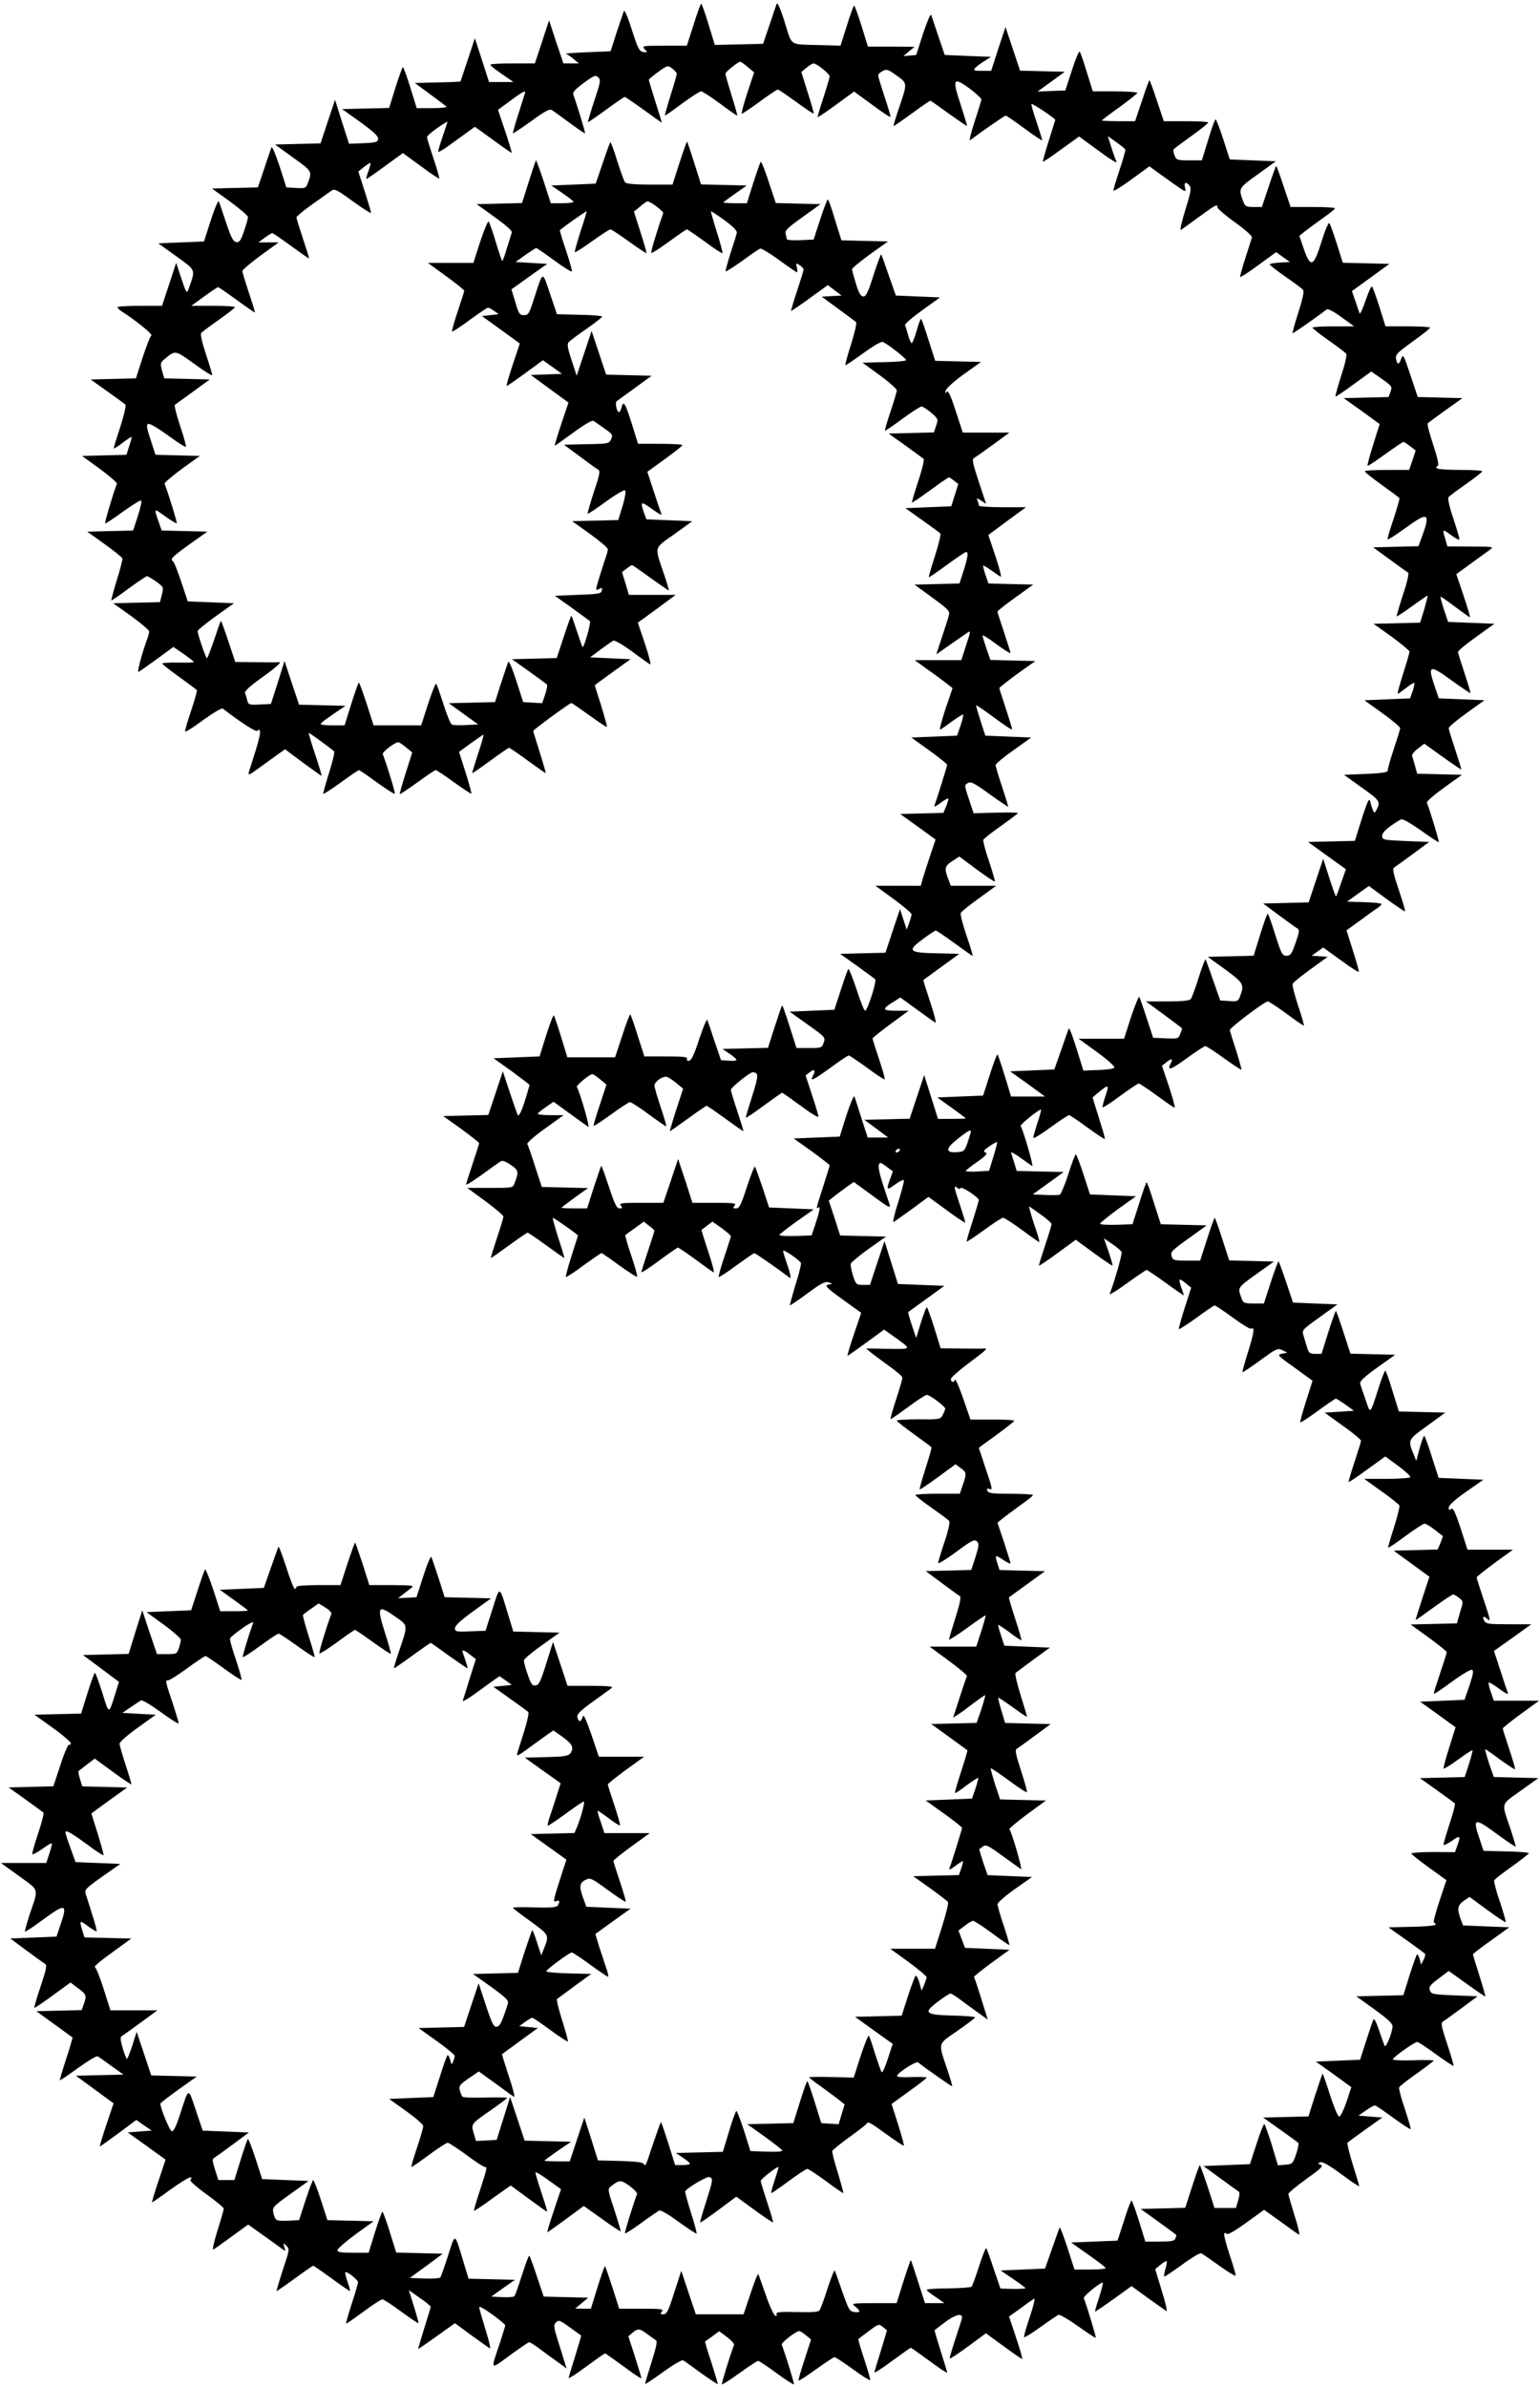
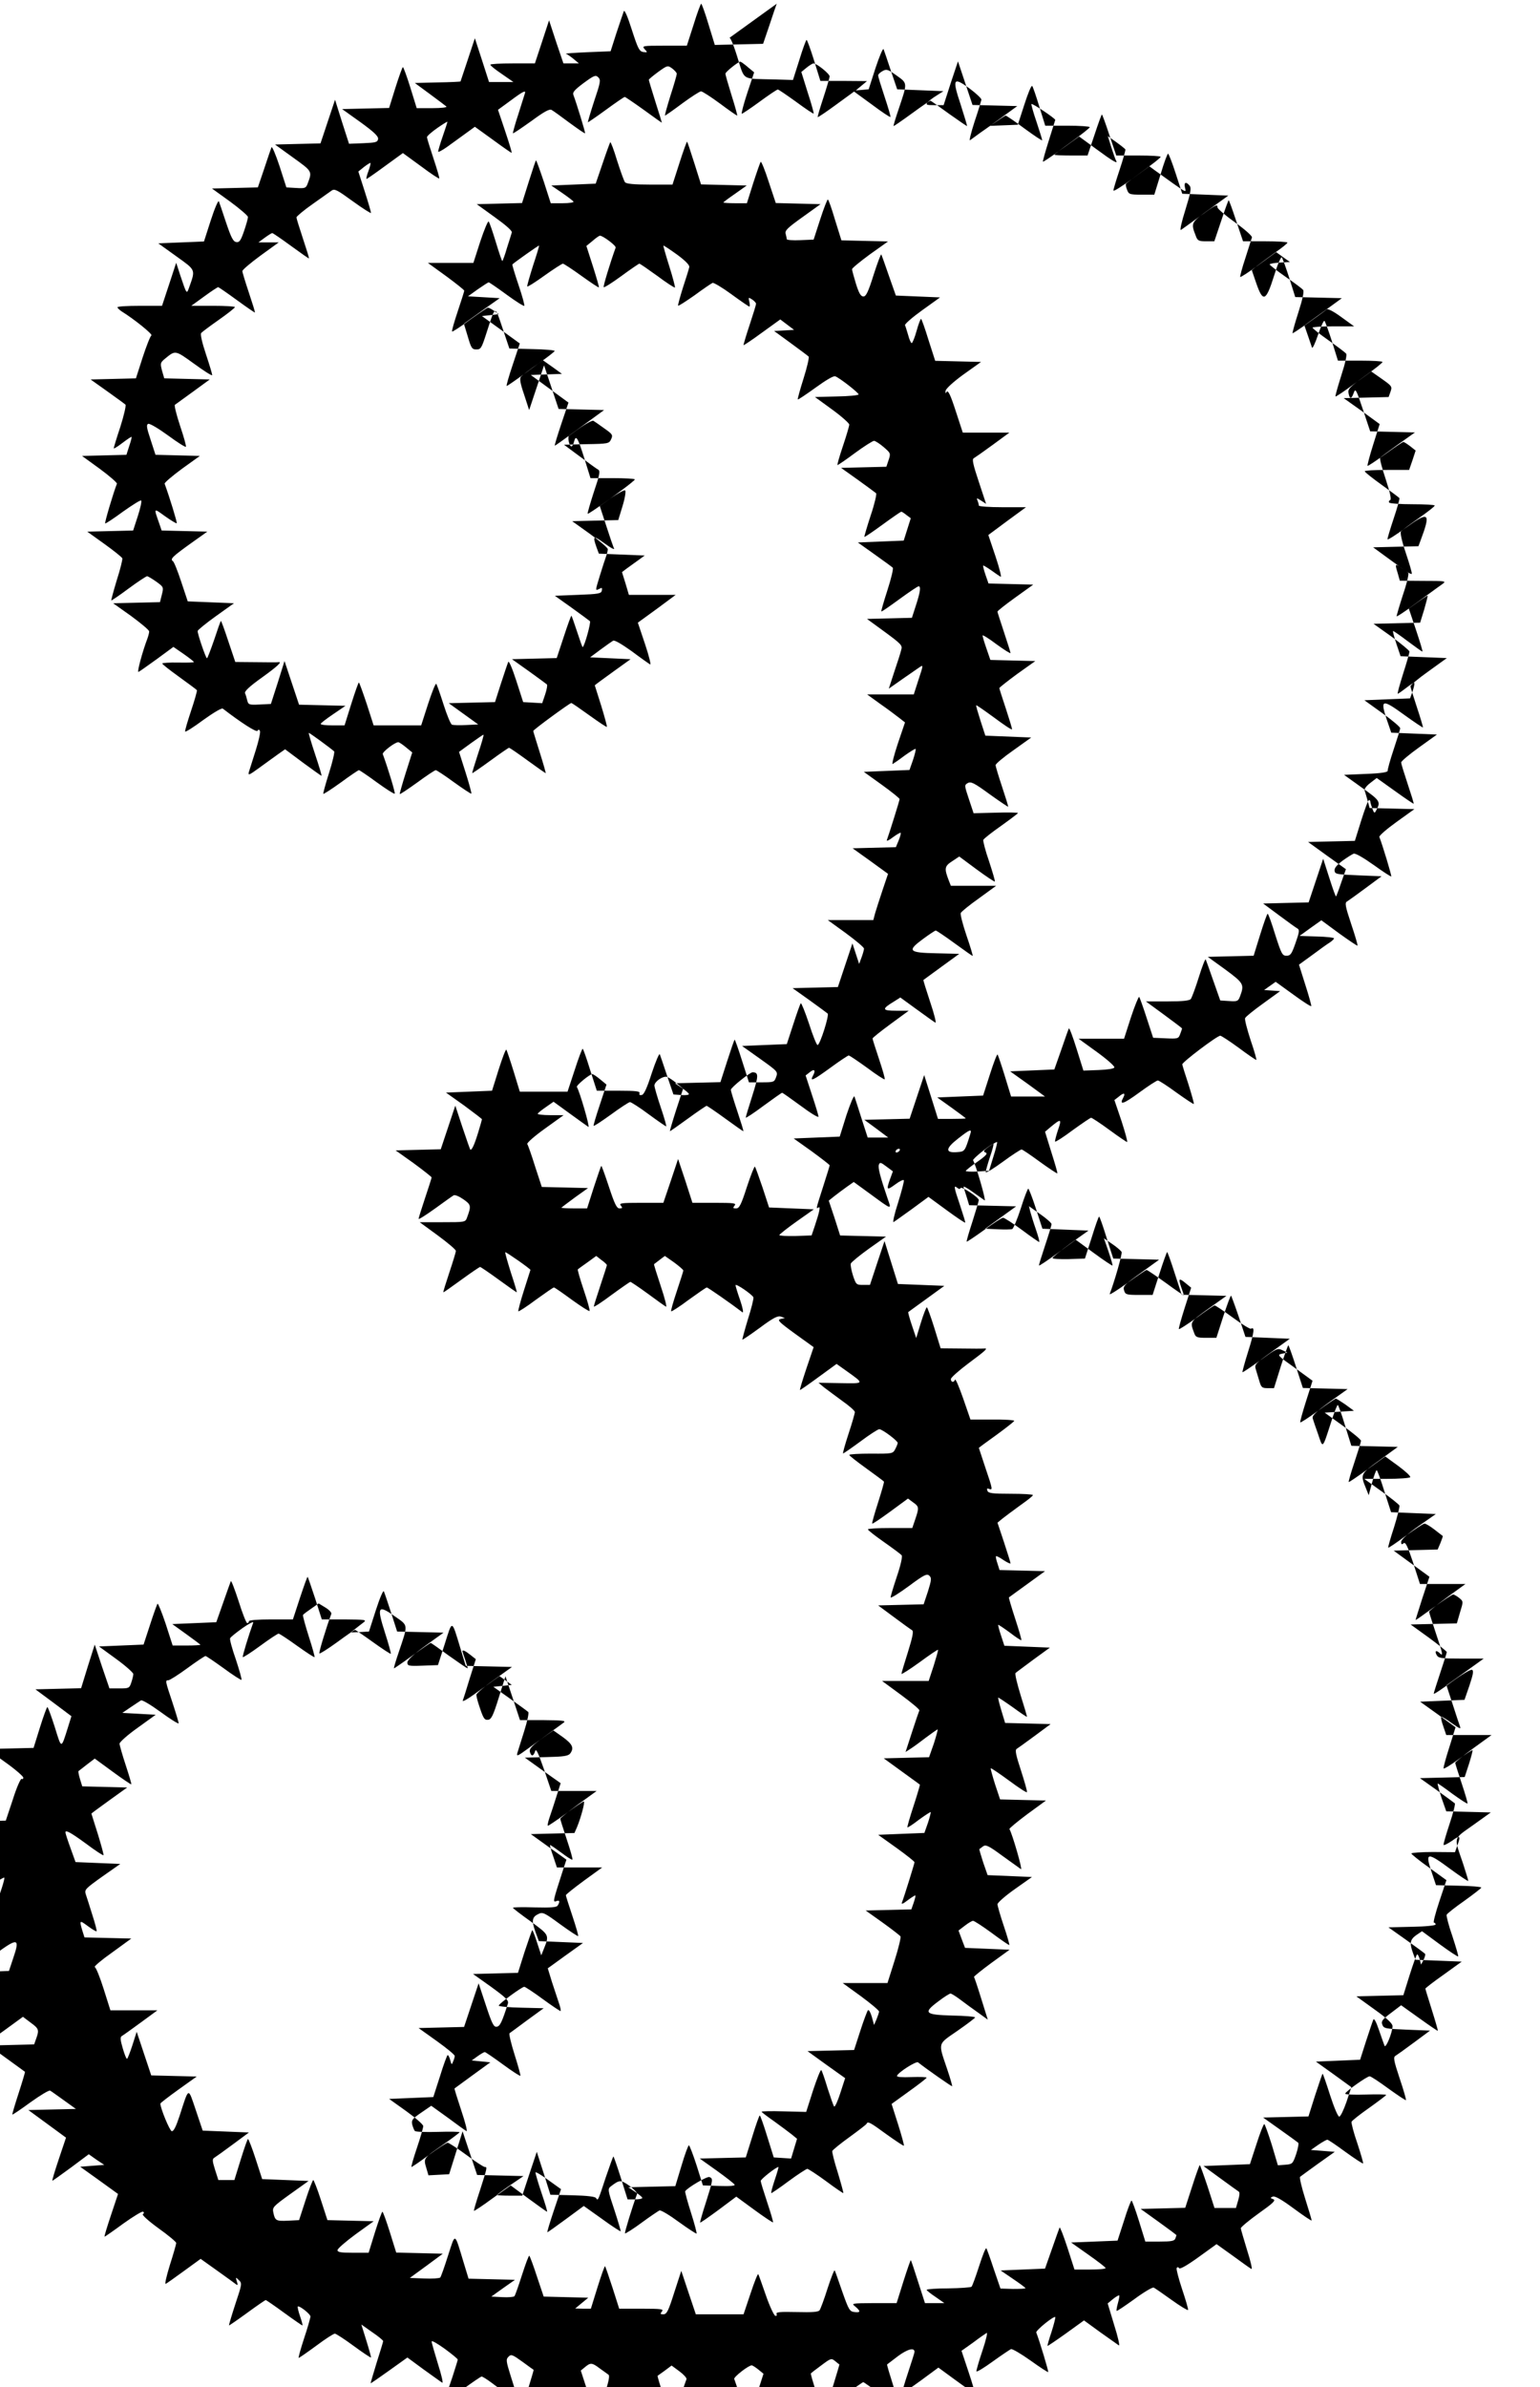
<svg xmlns="http://www.w3.org/2000/svg" version="1.0" width="826pt" height="1280pt" viewBox="0 0 826 1280" preserveAspectRatio="xMidYMid meet">
  <g transform="translate(0,1280) scale(0.1,-0.1)" fill="#000000" stroke="none">
-     <path d="M4166 12780 c-3 -8 -21 -60 -39 -115 l-34 -100 -130 -3 -129 -3 -34 111 c-18 60 -36 110 -39 110 -3 0 -22 -51 -41 -113 l-36 -112 -121 0 c-118 0 -121 -1 -105 -19 16 -17 16 -18 -8 -15 -21 4 -28 17 -61 119 -22 70 -39 109 -43 100 -3 -9 -21 -60 -39 -115 l-32 -100 -125 -5 c-69 -3 -120 -7 -115 -8 6 -2 24 -14 40 -27 l30 -25 -42 0 -41 0 -39 115 -38 116 -38 -116 -38 -115 -120 0 c-65 0 -119 -3 -119 -7 0 -5 28 -27 62 -50 l62 -43 -65 0 -66 0 -38 118 -38 117 -38 -115 c-21 -63 -39 -116 -39 -117 0 -1 -55 -4 -122 -5 l-123 -3 80 -59 c44 -32 84 -63 89 -67 6 -5 -26 -9 -75 -9 l-84 0 -34 110 c-19 61 -37 110 -40 110 -3 0 -21 -50 -40 -110 l-34 -109 -126 -3 -126 -3 98 -70 c73 -53 96 -75 95 -90 -3 -18 -12 -20 -80 -23 l-76 -3 -38 118 -37 118 -39 -117 -39 -117 -122 -3 -122 -3 97 -70 c104 -75 103 -73 78 -140 -9 -24 -14 -26 -62 -23 l-52 3 -37 115 c-21 63 -40 108 -43 100 -3 -8 -21 -60 -39 -115 l-34 -100 -123 -3 -123 -3 97 -70 c53 -39 96 -76 96 -83 0 -7 -9 -40 -21 -75 -18 -52 -25 -62 -42 -59 -16 2 -27 23 -54 103 -18 55 -36 107 -39 115 -3 8 -22 -35 -43 -100 l-37 -115 -122 -5 -123 -5 96 -69 c106 -76 104 -70 70 -166 -14 -39 -13 -41 -48 63 l-22 68 -38 -116 -38 -115 -120 0 c-65 0 -119 -3 -119 -8 0 -4 10 -13 21 -21 68 -42 170 -124 161 -130 -6 -3 -27 -57 -47 -118 l-36 -112 -121 -3 -122 -3 90 -64 c49 -35 93 -67 97 -71 4 -4 -8 -57 -27 -117 -20 -60 -36 -113 -36 -117 0 -4 21 9 47 29 25 19 47 34 49 32 1 -1 -4 -24 -13 -49 l-15 -47 -119 -3 -119 -3 95 -69 c53 -39 94 -75 92 -80 -20 -51 -67 -210 -63 -213 2 -2 45 26 95 63 51 36 95 64 98 60 4 -4 -4 -41 -18 -84 l-25 -77 -123 -3 -123 -3 92 -66 c50 -36 94 -71 96 -77 2 -6 -11 -59 -30 -118 -18 -60 -31 -108 -29 -108 3 0 46 29 94 65 49 36 93 65 98 65 4 0 26 -13 49 -29 40 -29 40 -30 30 -70 l-10 -40 -125 -3 -126 -3 97 -69 c53 -39 96 -75 96 -82 0 -7 -4 -23 -9 -37 -28 -74 -58 -186 -48 -180 7 3 51 35 100 70 l87 64 55 -38 c30 -21 54 -40 55 -43 0 -3 -38 -4 -85 -3 -47 1 -85 -2 -85 -5 0 -4 41 -36 91 -72 50 -36 93 -68 95 -71 2 -4 -12 -53 -31 -110 -19 -57 -34 -107 -32 -112 1 -4 45 23 97 62 53 38 99 66 105 61 100 -77 180 -128 186 -119 5 8 8 8 13 0 4 -6 -6 -52 -22 -103 -16 -51 -33 -104 -37 -117 -6 -21 0 -19 56 22 35 26 81 58 101 73 l37 26 95 -71 c53 -39 98 -71 100 -71 3 0 -13 52 -34 115 -21 63 -36 115 -34 115 5 0 109 -76 136 -99 4 -3 -8 -55 -27 -115 -19 -60 -33 -111 -31 -113 2 -2 44 25 94 61 49 36 93 66 97 66 4 0 48 -30 97 -66 50 -36 92 -63 95 -60 4 4 -35 133 -64 212 -4 11 65 64 83 64 5 0 24 -13 42 -28 l33 -27 -35 -110 c-19 -60 -33 -111 -32 -113 2 -2 44 26 94 62 49 36 94 66 99 66 5 0 49 -29 98 -65 49 -35 91 -63 93 -61 2 2 -12 54 -31 114 l-35 110 63 46 c35 25 65 46 68 46 3 0 -10 -46 -29 -102 -18 -56 -33 -103 -31 -104 1 -1 45 29 97 67 52 38 97 69 100 69 4 0 49 -31 101 -69 52 -38 95 -68 96 -67 1 1 -13 51 -32 111 -19 61 -35 112 -35 115 0 7 196 150 204 150 4 0 47 -30 97 -66 50 -36 92 -64 94 -62 2 2 -12 53 -30 112 -19 60 -35 110 -35 111 0 1 43 33 96 71 l96 69 -109 5 -108 5 55 41 c30 22 61 44 68 48 8 5 45 -17 100 -56 48 -36 92 -67 99 -71 6 -4 -6 45 -27 108 l-39 116 102 74 101 75 -125 0 -126 0 -18 61 -19 61 25 19 c13 10 26 19 29 19 3 -1 48 -32 100 -70 52 -37 96 -67 97 -66 2 1 -10 41 -26 88 -51 151 -56 134 55 213 l97 70 -123 5 -123 5 -13 35 c-21 60 -16 63 35 26 47 -34 68 -45 57 -28 -2 4 -20 56 -39 115 l-35 107 94 68 c51 37 93 70 94 75 0 4 -54 7 -119 7 l-119 0 -32 103 c-36 115 -46 132 -56 93 -3 -14 -10 -26 -14 -26 -12 0 -23 52 -12 59 4 3 49 35 98 71 l89 65 -122 3 -122 3 -39 117 -39 117 -40 -120 -40 -120 -27 83 c-21 61 -25 86 -17 96 6 7 49 40 96 72 46 32 84 62 85 66 0 4 -55 9 -122 10 l-121 3 -37 110 c-42 124 -36 127 -86 -27 -26 -81 -30 -88 -54 -88 -23 0 -28 7 -46 69 l-21 69 96 69 96 68 -85 5 -85 5 53 38 c29 20 55 37 58 37 3 0 47 -30 96 -66 49 -36 92 -63 95 -60 3 2 -11 53 -31 112 -20 59 -35 109 -33 110 11 11 141 103 143 101 2 -1 -13 -50 -32 -107 -18 -58 -33 -108 -31 -112 1 -4 42 22 92 58 49 35 94 64 99 64 5 0 49 -29 99 -65 50 -36 92 -64 94 -62 2 2 -13 53 -32 113 l-35 109 33 27 c17 15 35 28 40 28 16 0 88 -54 84 -64 -29 -80 -68 -208 -64 -212 3 -3 46 24 95 60 49 36 93 66 96 66 4 0 47 -30 97 -66 49 -37 92 -64 94 -62 2 2 -11 53 -30 113 -19 60 -33 110 -32 112 2 1 34 -20 73 -48 45 -33 68 -57 66 -67 -2 -10 -17 -59 -34 -110 -16 -51 -28 -95 -26 -97 2 -3 42 23 89 56 46 34 89 63 96 66 6 2 52 -25 101 -61 49 -36 93 -66 96 -66 4 0 3 12 0 26 -6 24 -5 25 15 12 11 -7 21 -18 21 -23 0 -6 -16 -58 -35 -115 -19 -57 -33 -105 -32 -107 2 -1 47 29 100 68 l97 70 37 -28 37 -28 -54 -3 -53 -3 89 -65 c48 -35 92 -68 96 -72 4 -4 -8 -57 -27 -117 -19 -60 -33 -111 -31 -113 2 -2 45 27 95 63 55 40 97 65 106 61 24 -9 125 -88 125 -97 0 -5 -53 -10 -117 -11 l-117 -3 92 -67 c51 -37 92 -74 92 -81 0 -7 -15 -59 -34 -115 -19 -56 -32 -102 -29 -102 3 0 46 29 94 65 49 36 95 65 102 65 6 0 30 -15 51 -33 38 -33 39 -34 27 -70 l-12 -36 -122 -3 -121 -3 90 -64 c49 -35 93 -68 98 -72 4 -4 -8 -57 -29 -119 -20 -61 -35 -113 -34 -115 2 -2 46 28 98 66 52 38 97 69 100 69 3 0 16 -8 28 -18 l23 -17 -19 -60 -19 -60 -123 -5 -123 -5 90 -64 c49 -35 93 -67 97 -71 5 -4 -8 -58 -28 -120 -20 -62 -35 -114 -33 -115 2 -2 45 28 97 66 52 38 98 69 103 69 13 0 9 -30 -14 -101 l-22 -68 -120 -3 -121 -3 96 -70 c87 -64 95 -72 88 -95 -3 -14 -20 -67 -37 -117 l-30 -92 74 52 c41 28 83 58 94 65 17 12 17 7 -8 -67 l-26 -81 -125 0 -125 0 69 -50 c39 -27 84 -61 102 -75 l32 -25 -39 -115 c-21 -64 -33 -112 -27 -108 7 4 36 24 65 46 30 21 55 37 58 35 2 -3 -4 -29 -14 -59 l-19 -54 -122 -5 -123 -5 96 -69 c53 -38 96 -73 96 -77 0 -8 -55 -183 -68 -219 -4 -9 10 -3 32 14 20 15 39 26 42 24 2 -3 -3 -21 -11 -41 l-15 -36 -116 -3 -116 -3 95 -68 95 -69 -29 -86 c-16 -48 -34 -104 -40 -124 l-10 -38 -122 0 -122 0 98 -71 c53 -39 97 -76 96 -82 0 -7 -6 -28 -13 -47 l-13 -35 -18 55 -18 55 -39 -117 -39 -117 -122 -3 -121 -3 90 -64 c49 -35 93 -68 98 -72 10 -8 -41 -169 -54 -169 -5 0 -26 52 -46 115 -21 63 -41 112 -44 109 -3 -3 -21 -53 -40 -112 l-35 -107 -120 -5 -120 -5 97 -69 c94 -67 96 -69 86 -97 -10 -28 -12 -29 -78 -29 l-68 0 -37 116 c-20 64 -38 114 -40 113 -2 -2 -20 -54 -40 -116 l-36 -112 -122 -3 -122 -3 37 -25 c21 -14 38 -29 38 -33 0 -5 -19 -7 -42 -5 l-41 3 -34 100 c-18 55 -36 107 -39 115 -3 8 -22 -37 -43 -100 -26 -81 -42 -116 -54 -118 -11 -2 -15 1 -12 10 4 10 -19 13 -112 13 l-117 0 -36 112 c-19 62 -37 113 -40 113 -3 0 -23 -52 -43 -115 l-38 -115 -128 0 -128 0 -33 108 c-18 59 -36 111 -39 117 -3 5 -21 -42 -41 -105 l-36 -115 -123 -5 -124 -5 97 -69 c53 -39 96 -72 96 -74 0 -2 -9 -34 -20 -70 -21 -69 -36 -100 -43 -92 -2 3 -21 57 -42 120 l-38 115 -39 -117 -39 -117 -121 -3 -121 -3 97 -69 c53 -39 96 -73 96 -76 0 -3 -16 -53 -35 -110 -19 -57 -35 -108 -35 -112 0 -5 39 20 88 55 48 35 93 67 100 71 7 4 29 -5 52 -21 42 -29 43 -36 20 -98 -9 -25 -10 -25 -132 -25 l-122 0 97 -71 c53 -39 97 -76 97 -83 0 -7 -16 -59 -35 -116 -19 -57 -34 -105 -32 -106 1 -1 44 29 96 67 52 38 98 69 101 69 3 0 49 -31 101 -69 52 -38 95 -68 96 -67 1 1 -13 49 -32 106 -18 58 -32 106 -30 109 3 3 135 -89 135 -95 0 -1 -16 -51 -35 -110 -19 -59 -32 -110 -30 -112 2 -2 45 25 94 62 50 36 93 66 97 66 4 0 47 -30 96 -66 50 -36 92 -63 95 -60 3 3 -11 53 -31 112 -20 59 -34 109 -32 111 2 2 25 19 51 37 l48 35 28 -22 c16 -11 29 -24 29 -27 0 -3 -16 -53 -35 -110 -19 -57 -35 -108 -35 -112 0 -5 43 23 95 62 52 38 98 70 101 70 3 0 45 -28 93 -63 47 -35 91 -66 98 -70 6 -4 -6 45 -28 110 -21 64 -38 117 -36 118 1 1 15 11 30 23 l28 21 50 -35 c27 -20 49 -39 49 -43 0 -4 -16 -54 -35 -111 -19 -57 -33 -105 -30 -108 2 -2 45 25 94 62 50 36 93 66 97 66 6 0 135 -90 191 -133 7 -5 2 23 -12 64 -14 40 -25 76 -25 81 0 12 90 -50 96 -65 2 -7 -11 -60 -30 -119 -18 -60 -31 -108 -29 -108 3 0 46 29 95 65 70 52 94 64 111 59 l22 -8 -23 -5 c-20 -5 -11 -15 77 -79 l100 -72 -39 -115 c-21 -63 -37 -115 -34 -115 2 0 47 31 100 70 l96 70 52 -37 c99 -71 100 -68 -32 -66 l-117 2 30 -25 c17 -13 60 -45 97 -72 37 -26 68 -53 68 -60 0 -7 -15 -60 -34 -117 -19 -58 -32 -105 -29 -105 3 0 45 29 94 65 48 36 93 65 100 65 16 0 99 -62 99 -74 -1 -6 -7 -21 -14 -34 -12 -23 -17 -24 -129 -23 -64 0 -117 -3 -117 -7 0 -4 41 -36 91 -72 50 -36 93 -68 95 -71 2 -3 -13 -54 -32 -114 -19 -59 -33 -109 -31 -111 2 -3 46 27 98 65 l94 69 27 -20 c33 -23 33 -29 12 -91 l-16 -47 -119 0 c-65 0 -119 -3 -119 -7 0 -5 39 -35 86 -68 47 -33 90 -65 95 -71 5 -7 -4 -50 -26 -115 -19 -57 -34 -107 -33 -111 2 -5 46 23 98 61 82 61 97 68 110 55 12 -12 11 -23 -8 -84 l-23 -69 -122 -3 -122 -3 85 -63 c47 -35 90 -66 97 -70 9 -5 3 -36 -22 -116 -19 -60 -35 -113 -35 -118 0 -4 43 23 97 62 53 39 97 69 99 67 2 -2 -9 -40 -23 -85 l-27 -82 -125 0 -125 0 102 -75 c57 -42 101 -79 98 -83 -2 -4 -20 -56 -39 -115 l-35 -108 26 17 c15 9 53 37 84 61 31 23 59 43 62 43 2 0 -7 -34 -20 -75 l-26 -74 -121 -3 -122 -3 95 -69 c52 -38 97 -70 99 -72 1 -1 -14 -53 -34 -114 -20 -61 -35 -113 -33 -115 2 -2 30 16 62 41 33 24 61 42 63 41 1 -2 -5 -28 -15 -58 l-19 -54 -124 -5 -124 -5 98 -70 c53 -38 97 -73 97 -77 0 -7 -55 -184 -68 -218 -4 -9 9 -4 30 13 20 15 39 27 42 27 3 0 -1 -17 -8 -38 l-13 -37 -123 -3 -122 -3 90 -64 c50 -36 94 -70 97 -75 3 -5 -11 -64 -32 -130 l-38 -120 -120 0 -120 0 98 -71 c53 -39 97 -76 97 -82 -1 -7 -7 -25 -14 -42 l-13 -30 -12 44 c-7 24 -16 40 -21 35 -4 -5 -23 -55 -41 -111 l-33 -102 -125 -3 -125 -3 101 -73 101 -72 -26 -80 c-14 -44 -29 -76 -33 -72 -4 4 -19 48 -35 97 -15 50 -30 94 -34 98 -4 4 -23 -45 -44 -108 l-37 -116 -120 3 c-65 2 -119 1 -119 -2 0 -3 31 -26 68 -52 37 -27 79 -58 94 -70 l28 -23 -16 -53 -16 -53 -46 3 -47 3 -35 112 c-19 62 -37 113 -40 113 -3 0 -21 -51 -40 -113 l-35 -112 -124 -3 -123 -3 90 -64 c50 -36 94 -70 97 -76 5 -6 -23 -9 -82 -7 l-88 3 -34 108 c-19 59 -38 107 -41 107 -4 0 -22 -49 -40 -110 l-33 -109 -126 -3 -126 -3 37 -25 c21 -14 38 -28 38 -32 0 -5 -18 -8 -39 -8 l-40 0 -36 115 c-20 63 -38 115 -40 115 -2 0 -20 -51 -41 -112 -41 -125 -42 -128 -52 -111 -5 8 -48 13 -126 15 l-119 3 -36 115 -37 115 -39 -117 -39 -118 -68 0 c-37 0 -68 2 -68 3 0 2 32 26 71 53 l72 49 -125 3 -124 3 -39 117 -39 117 -36 -115 -36 -115 -55 -3 -56 -3 -12 41 c-15 51 -16 50 94 126 46 32 84 61 85 64 0 3 -52 4 -116 2 -64 -2 -120 0 -124 5 -4 4 -10 20 -14 34 -5 24 0 31 48 64 l54 37 89 -64 c48 -36 93 -68 100 -72 6 -3 -6 46 -28 111 -21 64 -38 117 -36 118 1 1 45 33 97 71 l95 69 -50 5 -50 5 32 23 c17 12 34 22 38 22 4 0 48 -30 97 -66 49 -36 92 -64 94 -61 2 2 -12 53 -31 113 -19 60 -31 111 -27 115 4 3 47 34 95 70 l88 64 -120 3 c-67 1 -121 7 -121 11 0 10 124 101 137 101 5 0 49 -29 98 -65 49 -36 93 -65 96 -65 4 0 0 19 -8 42 -8 24 -25 75 -38 115 l-22 72 94 68 95 68 -118 5 -119 5 -19 52 c-21 59 -17 78 18 94 22 11 33 5 116 -56 50 -36 93 -65 96 -63 2 3 -12 51 -31 108 -19 57 -35 107 -35 111 0 4 44 39 97 78 l98 71 -122 0 -121 0 -20 60 c-12 33 -19 60 -16 60 3 0 30 -19 60 -41 30 -23 57 -40 59 -37 3 2 -11 51 -30 108 -19 57 -35 107 -35 111 0 4 44 39 97 78 l98 71 -122 0 -121 0 -40 118 c-32 91 -42 112 -47 95 -9 -29 -21 -29 -28 -3 -4 17 11 33 80 83 47 34 93 67 102 74 13 10 -9 12 -109 13 l-126 0 -39 118 -39 117 -36 -115 c-29 -94 -40 -116 -56 -118 -22 -3 -27 7 -53 87 -6 19 -11 40 -11 47 0 7 43 44 96 81 l95 68 -124 3 -124 3 -28 92 c-48 159 -43 157 -84 27 l-37 -115 -82 -3 c-76 -3 -82 -1 -82 17 0 13 31 42 97 90 l97 70 -124 3 -125 3 -32 100 c-18 55 -35 106 -39 115 -3 9 -21 -32 -43 -100 l-37 -115 -49 -3 -50 -2 25 19 c14 11 34 27 45 35 18 14 10 15 -102 16 l-122 0 -36 113 c-20 61 -38 113 -40 115 -2 2 -20 -49 -41 -112 l-38 -116 -118 0 c-72 0 -118 -4 -118 -10 0 -5 -4 -10 -9 -10 -5 0 -26 53 -46 117 -21 65 -40 114 -42 108 -2 -5 -21 -57 -41 -115 l-37 -105 -118 -5 -118 -5 75 -54 c42 -30 76 -56 76 -57 0 -2 -33 -4 -74 -4 l-75 0 -37 115 c-21 63 -41 112 -44 109 -3 -3 -21 -53 -40 -112 l-35 -107 -120 -5 -119 -5 92 -67 c51 -37 92 -74 92 -81 0 -8 -5 -28 -11 -46 -10 -30 -13 -31 -64 -31 l-53 0 -40 117 -39 118 -37 -117 -36 -117 -123 -3 -122 -3 97 -72 96 -72 -18 -58 c-38 -120 -34 -120 -71 -1 -19 60 -37 108 -40 108 -3 0 -21 -49 -40 -110 l-34 -109 -125 -3 -125 -3 97 -70 c54 -38 97 -76 98 -83 0 -7 -4 -11 -9 -7 -5 3 -27 -46 -47 -110 l-38 -114 -120 -3 -120 -3 90 -64 c49 -35 92 -67 97 -71 4 -3 -9 -53 -28 -110 -19 -58 -34 -108 -32 -113 1 -4 24 8 52 27 27 20 51 34 53 31 2 -2 -4 -26 -13 -54 l-17 -51 -121 0 -122 0 98 -71 c110 -80 105 -61 55 -208 -15 -47 -26 -86 -24 -89 3 -2 45 26 94 62 123 91 135 88 98 -20 l-23 -69 -124 -5 -124 -5 85 -63 c47 -35 92 -67 100 -72 13 -7 10 -25 -22 -121 -21 -62 -36 -114 -34 -116 2 -2 46 28 98 66 l96 70 41 -31 c44 -32 47 -39 30 -86 l-11 -31 -121 -3 -122 -3 95 -69 c52 -38 97 -70 99 -72 1 -1 -14 -53 -34 -114 -20 -61 -35 -113 -34 -115 2 -2 46 28 98 66 52 37 99 66 105 62 6 -3 39 -27 74 -52 l64 -46 -128 -3 -127 -3 101 -74 101 -74 -39 -116 c-21 -63 -37 -115 -34 -115 2 0 47 32 100 71 l95 71 41 -29 42 -28 -65 -5 -64 -5 102 -73 101 -73 -38 -114 c-21 -63 -37 -115 -34 -115 2 0 47 31 100 70 53 38 101 67 106 64 7 -4 6 -9 -1 -13 -6 -4 29 -36 84 -76 52 -37 95 -73 95 -79 0 -6 -15 -59 -34 -118 -18 -59 -29 -105 -22 -101 6 3 51 35 99 70 l88 64 87 -62 c48 -34 93 -67 101 -73 11 -9 13 -6 6 14 -7 24 -6 24 11 7 18 -17 17 -21 -19 -129 -20 -61 -35 -113 -34 -114 1 -1 45 29 97 67 52 38 97 69 100 69 3 0 48 -31 100 -69 52 -38 96 -68 97 -67 2 2 -4 24 -13 50 -9 26 -14 49 -12 51 7 8 68 -40 68 -53 0 -7 -15 -60 -34 -117 -19 -58 -32 -105 -29 -105 3 0 45 29 94 65 48 36 93 65 100 65 6 0 52 -30 101 -66 49 -36 91 -64 93 -62 1 1 -10 42 -25 90 l-27 87 58 -41 c33 -22 59 -44 59 -48 0 -4 -16 -56 -35 -116 -18 -59 -33 -109 -32 -110 1 -1 46 30 99 68 l98 70 87 -64 c49 -35 93 -67 100 -71 6 -4 -4 41 -23 100 -18 60 -34 114 -34 121 0 7 31 -11 70 -39 38 -28 70 -54 70 -58 0 -4 -13 -45 -28 -92 -52 -154 -56 -149 53 -69 52 38 99 70 103 70 5 0 29 -15 53 -33 24 -18 67 -50 96 -70 l52 -38 -9 28 c-4 15 -21 68 -36 116 -25 80 -26 89 -12 103 14 15 21 12 74 -26 33 -24 60 -44 61 -44 1 -1 -14 -51 -32 -110 -19 -60 -35 -113 -35 -118 0 -4 43 23 95 62 52 38 97 70 100 70 3 0 48 -32 100 -70 52 -39 95 -67 95 -63 0 5 -16 57 -35 117 l-35 108 23 19 c29 24 37 24 78 -7 19 -14 40 -29 46 -33 10 -5 4 -33 -22 -116 -19 -61 -35 -113 -35 -118 0 -4 43 24 96 63 53 38 101 67 108 63 6 -3 50 -35 98 -70 49 -35 88 -60 88 -57 0 4 -16 56 -35 117 -20 60 -35 110 -33 111 2 1 19 14 39 28 l36 27 42 -31 c23 -17 40 -36 38 -42 -27 -73 -68 -208 -65 -212 3 -2 45 25 95 61 50 36 94 65 99 65 5 0 49 -29 98 -65 49 -36 91 -63 94 -61 3 4 -39 141 -65 213 -4 10 76 73 94 73 4 0 20 -10 36 -23 l27 -22 -35 -109 c-20 -59 -34 -110 -32 -112 2 -2 44 25 94 61 50 36 94 65 99 65 5 0 50 -29 99 -65 49 -36 91 -62 92 -58 2 5 -13 55 -32 113 -19 57 -33 105 -31 107 2 2 27 22 56 43 52 39 54 39 74 23 12 -10 22 -18 23 -18 1 0 -14 -50 -32 -109 -19 -60 -35 -113 -35 -118 0 -4 43 23 95 62 52 38 97 70 100 70 3 0 48 -32 100 -70 52 -39 95 -67 95 -63 0 5 -16 57 -35 117 -19 60 -34 110 -32 111 1 1 28 21 59 45 52 38 88 47 88 22 0 -4 -16 -55 -35 -112 -19 -57 -33 -105 -31 -107 2 -3 47 27 99 65 l95 70 93 -68 c52 -38 97 -69 101 -70 4 0 -11 51 -32 114 l-38 114 62 44 c33 25 66 48 73 52 6 3 -4 -40 -23 -96 -19 -56 -33 -106 -32 -110 2 -5 41 19 88 53 47 34 91 63 97 66 7 3 54 -25 105 -61 50 -36 93 -64 95 -62 3 3 -46 166 -64 212 -4 11 94 90 102 83 2 -2 -7 -38 -20 -79 -14 -41 -23 -75 -22 -76 1 -1 46 29 99 67 l97 70 88 -64 c48 -34 93 -66 99 -70 6 -3 -5 46 -25 109 l-35 116 29 24 c16 13 31 21 33 19 2 -1 -1 -20 -7 -41 -6 -21 -9 -40 -7 -42 2 -2 45 27 95 63 50 37 97 65 104 62 6 -3 50 -33 97 -67 46 -33 86 -57 87 -53 2 5 -13 55 -32 112 -19 57 -32 108 -29 113 4 6 9 6 13 -1 4 -7 43 15 104 59 l97 70 88 -63 c48 -35 92 -67 99 -70 6 -4 -4 41 -23 100 -18 60 -34 113 -34 118 0 6 43 42 96 80 79 56 93 70 78 76 -17 6 -17 8 -2 14 11 4 46 -15 112 -64 53 -39 96 -68 96 -64 0 5 -16 57 -35 118 -19 60 -31 112 -27 116 4 3 47 35 96 70 l90 64 -64 5 -64 5 40 28 c22 15 44 27 48 27 5 0 49 -30 98 -66 50 -36 92 -64 94 -61 2 2 -12 50 -31 108 -20 57 -33 109 -31 115 2 6 45 40 95 75 49 35 90 66 91 69 0 3 -49 4 -110 2 -60 -2 -110 0 -110 5 1 11 117 93 131 93 7 0 52 -30 101 -66 50 -36 92 -64 94 -62 2 2 -13 55 -34 117 -32 96 -35 114 -22 121 8 5 53 37 100 72 l85 63 -124 5 c-116 5 -124 6 -132 27 -7 18 0 28 47 63 l54 41 98 -70 c53 -38 98 -69 99 -67 1 1 -13 51 -32 111 -19 61 -35 112 -35 115 0 3 44 37 98 75 l97 70 -124 5 -124 5 -13 35 c-20 55 -16 73 17 97 l31 21 95 -70 c52 -38 97 -68 99 -65 2 2 -12 50 -31 108 -20 57 -33 109 -31 115 2 6 45 40 95 75 49 35 90 67 91 71 0 4 -55 9 -122 10 l-121 3 -23 69 c-37 109 -26 111 102 16 52 -38 94 -66 94 -62 0 5 -13 46 -28 93 -50 147 -55 128 54 206 l95 68 -120 3 -119 3 -26 74 c-13 41 -22 75 -20 75 3 0 39 -25 80 -56 42 -30 78 -54 80 -51 2 2 -12 50 -31 107 -19 57 -35 107 -35 111 0 4 44 39 97 78 l98 71 -122 0 -121 0 -16 47 c-9 25 -14 48 -11 51 2 2 28 -13 56 -34 41 -29 51 -34 45 -19 -4 11 -22 65 -40 121 l-33 101 100 71 100 72 -121 0 c-111 0 -122 2 -132 20 -12 22 -1 27 18 8 19 -19 15 0 -23 112 -19 57 -35 107 -35 111 0 4 44 39 97 78 l98 71 -122 0 -122 0 -37 115 c-30 90 -41 112 -51 103 -10 -8 -13 -6 -13 8 1 12 33 42 93 84 l93 65 -120 5 -120 5 -36 112 c-19 62 -38 113 -41 113 -4 0 -15 -30 -25 -67 l-18 -67 -13 33 c-33 80 -33 80 73 156 l96 70 -124 3 -125 3 -34 109 c-18 61 -36 110 -39 110 -3 0 -19 -39 -34 -87 -49 -152 -45 -148 -71 -71 -13 36 -26 75 -29 85 -5 15 13 33 90 89 l97 69 -120 3 -120 3 -37 114 c-20 63 -39 115 -41 115 -2 0 -21 -52 -41 -115 l-36 -115 -33 0 c-30 0 -35 4 -44 33 -5 17 -14 46 -19 63 -10 32 -9 32 85 100 l96 69 -119 5 -119 5 -36 108 c-20 59 -39 110 -41 113 -3 2 -21 -48 -42 -111 l-37 -115 -55 0 c-47 0 -56 3 -63 23 -24 64 -27 59 75 133 l97 69 -120 3 -120 3 -37 114 c-20 63 -39 115 -41 115 -2 0 -21 -52 -41 -115 l-37 -115 -73 0 c-65 0 -73 2 -79 21 -9 26 -4 31 104 108 l83 60 -123 3 -123 3 -36 112 c-19 62 -37 113 -40 113 -3 0 -21 -51 -40 -113 l-36 -112 -87 -3 c-48 -1 -87 1 -87 6 0 4 43 39 96 78 l97 69 -124 5 -123 5 -35 108 c-19 59 -38 107 -41 107 -3 0 -22 -48 -40 -106 -19 -59 -40 -108 -46 -111 -6 -2 -41 -3 -78 -1 l-67 3 83 60 83 60 -126 3 -126 3 -12 40 c-7 23 -15 48 -18 57 -4 8 18 -3 48 -25 30 -21 59 -42 65 -46 10 -6 -47 191 -62 215 -4 7 96 88 109 88 3 0 -5 -32 -19 -72 -13 -40 -23 -76 -22 -80 2 -5 44 21 93 57 49 36 94 65 99 65 5 0 49 -30 98 -66 50 -36 92 -64 94 -62 2 2 -13 53 -32 113 l-34 110 27 23 c60 50 64 48 42 -15 -10 -31 -17 -58 -15 -61 3 -2 46 25 95 62 50 36 94 66 98 66 5 0 49 -29 98 -65 49 -36 92 -65 95 -65 4 0 -10 51 -30 113 l-38 112 22 17 c28 24 39 22 26 -3 -24 -44 -1 -37 85 26 49 36 94 65 100 65 6 0 51 -29 100 -65 49 -35 91 -63 93 -61 2 2 -11 48 -28 103 -18 54 -33 103 -34 109 -1 12 187 154 204 154 5 0 50 -29 99 -65 48 -36 91 -65 94 -65 3 0 -10 47 -30 105 -19 58 -33 112 -30 119 3 8 47 43 97 79 l91 66 -43 3 -43 3 31 22 31 22 94 -68 c52 -38 95 -66 97 -62 1 4 -13 55 -32 114 l-34 108 73 53 c40 30 82 60 94 67 11 8 21 17 21 21 0 4 -42 9 -92 10 l-93 3 58 42 59 42 95 -70 c53 -38 97 -68 99 -66 2 2 -13 54 -34 116 -32 96 -35 114 -22 121 8 5 53 37 100 72 l85 63 -125 5 c-116 5 -125 6 -127 25 -2 14 12 30 42 53 25 18 52 35 60 38 9 4 52 -21 107 -60 50 -36 93 -64 95 -62 3 3 -46 166 -64 212 -2 6 39 42 92 80 l96 69 -120 3 -120 3 -11 40 c-6 22 -13 46 -16 54 -3 7 10 25 30 40 l35 27 98 -70 c54 -39 99 -69 100 -68 2 1 -13 49 -32 106 -19 57 -35 109 -35 115 0 7 43 43 96 81 l96 69 -123 5 -122 5 -25 73 c-35 106 -24 109 94 23 54 -39 99 -69 101 -68 1 2 -13 50 -32 107 -19 57 -35 109 -35 114 0 6 44 43 98 81 l97 70 -124 5 -124 5 -23 68 c-12 37 -20 67 -17 67 4 0 39 -25 79 -55 40 -30 75 -55 78 -55 3 0 -13 52 -34 115 l-39 116 81 59 c44 32 90 66 102 74 19 14 10 15 -105 15 l-126 1 -11 39 c-17 55 -16 56 30 22 24 -18 44 -28 45 -24 2 5 -13 55 -32 112 -22 65 -31 108 -26 115 5 6 48 38 95 71 47 33 86 63 86 68 0 4 -54 7 -119 7 -66 0 -122 4 -125 9 -4 5 -1 11 5 13 8 3 0 39 -24 113 -20 60 -34 112 -29 115 4 4 47 36 96 71 l90 64 -120 3 -120 3 -39 117 c-36 108 -40 115 -49 90 -12 -35 -22 -36 -28 -3 -5 23 6 33 88 93 52 37 94 70 94 75 0 4 -54 7 -119 7 l-120 0 -32 103 c-18 56 -36 106 -40 110 -4 5 -19 -29 -35 -75 -15 -45 -30 -76 -32 -68 -3 8 -13 38 -23 67 l-18 52 101 73 100 73 -125 3 -125 3 -32 102 c-18 56 -36 106 -40 111 -5 4 -24 -41 -42 -100 -43 -137 -59 -143 -95 -39 l-24 70 28 23 c15 12 58 43 95 70 37 26 68 50 68 55 0 4 -54 7 -119 7 l-119 0 -37 110 c-20 61 -38 110 -40 110 -2 0 -20 -49 -40 -110 l-37 -110 -44 0 c-39 0 -46 3 -55 28 -28 72 -28 72 77 147 l97 70 -124 5 -123 5 -35 108 c-19 59 -38 107 -41 107 -4 0 -22 -49 -40 -110 l-34 -110 -68 0 c-64 0 -69 2 -78 26 -6 14 -8 29 -6 32 2 4 45 36 95 72 50 36 91 68 91 73 0 4 -54 7 -119 7 l-119 0 -37 110 c-20 61 -38 110 -40 110 -2 0 -20 -49 -40 -110 l-37 -110 -89 0 c-49 0 -89 2 -89 4 0 2 43 35 95 72 52 38 95 72 95 76 0 4 -54 8 -120 8 l-119 0 -32 103 c-17 56 -34 106 -38 110 -5 4 -23 -41 -42 -100 l-35 -108 -74 -3 -75 -3 73 53 73 53 -120 3 -120 3 -39 117 -39 117 -39 -117 -38 -118 -49 0 c-43 0 -48 2 -37 15 7 8 29 25 49 37 l36 23 -124 5 -124 5 -34 100 c-18 55 -36 107 -39 115 -3 8 -22 -37 -43 -100 l-37 -115 -34 -3 -35 -3 30 25 30 25 -125 1 -125 0 -34 110 c-19 61 -37 110 -40 110 -3 0 -21 -49 -39 -108 l-34 -107 -101 3 c-179 5 -156 -10 -198 122 -21 68 -39 109 -43 100z m-156 -339 l35 -29 -37 -111 c-20 -61 -33 -111 -29 -111 3 0 47 29 96 65 49 36 92 65 97 65 4 0 48 -30 98 -66 50 -37 92 -65 94 -63 2 2 -12 53 -32 114 l-34 109 28 23 c16 13 33 23 37 23 18 0 87 -56 87 -70 -1 -8 -16 -60 -34 -115 -18 -55 -32 -101 -30 -103 1 -2 46 28 99 67 l96 70 96 -70 c52 -39 97 -69 99 -66 2 2 -12 50 -31 107 -19 57 -35 109 -35 115 0 7 11 17 24 24 21 12 29 9 75 -24 60 -43 59 -37 10 -183 -16 -47 -28 -87 -26 -88 1 -1 45 29 97 67 52 38 97 69 100 69 3 0 48 -32 100 -70 52 -37 96 -67 97 -66 1 1 -14 52 -34 114 -47 141 -41 152 48 87 35 -26 63 -53 63 -59 -1 -6 -17 -60 -37 -119 -19 -59 -30 -104 -24 -99 60 45 185 132 191 132 4 0 50 -31 102 -70 52 -38 94 -66 94 -62 0 5 -14 48 -30 97 -17 49 -29 93 -28 97 3 7 128 -77 128 -85 0 -1 -16 -51 -35 -112 -19 -60 -33 -111 -31 -112 2 -2 46 28 98 66 l96 69 93 -68 c88 -65 118 -82 105 -61 -3 5 -14 36 -25 70 l-19 61 45 -32 c25 -18 46 -35 49 -39 2 -3 -12 -53 -31 -110 -19 -57 -34 -107 -33 -111 2 -5 46 23 98 61 l95 69 30 -22 c17 -12 61 -44 99 -71 67 -47 69 -48 62 -22 -7 30 5 35 24 12 11 -13 7 -36 -22 -130 -20 -63 -31 -112 -24 -108 6 4 50 35 97 70 92 67 99 70 99 51 0 -7 43 -44 95 -81 52 -37 92 -73 90 -80 -2 -7 -18 -56 -35 -110 -18 -54 -30 -100 -28 -102 2 -3 47 26 98 64 l95 69 37 -27 37 -26 -55 -3 c-30 -2 -54 -6 -54 -10 1 -4 39 -34 85 -66 47 -32 89 -64 94 -70 7 -8 -2 -49 -25 -121 -19 -59 -33 -110 -31 -112 3 -2 132 88 183 128 6 5 37 -11 78 -41 l69 -50 -112 0 c-61 0 -111 -3 -111 -7 1 -5 39 -35 86 -68 47 -33 89 -65 94 -71 6 -6 -5 -53 -26 -118 -19 -60 -33 -110 -31 -112 2 -2 46 27 97 65 l95 69 57 -40 c54 -38 56 -41 46 -69 l-10 -28 -120 -3 -121 -3 97 -69 c53 -39 96 -70 96 -70 0 -1 -16 -50 -35 -111 -19 -60 -32 -111 -30 -113 2 -2 44 26 94 62 50 36 94 66 98 66 5 0 21 -11 37 -23 l29 -23 -17 -52 -18 -52 -119 0 c-65 0 -119 -3 -119 -7 0 -5 41 -37 91 -73 50 -36 93 -68 95 -71 2 -4 -12 -53 -31 -110 -19 -57 -34 -107 -33 -111 2 -4 46 24 98 62 126 91 136 82 78 -72 l-10 -27 -122 -3 -121 -3 89 -65 c49 -36 94 -68 99 -71 5 -4 -6 -54 -28 -118 -20 -62 -35 -114 -34 -116 2 -2 40 23 84 55 44 32 81 57 82 56 2 -2 -7 -35 -18 -74 l-22 -71 -125 -3 -125 -3 97 -69 c53 -39 96 -75 96 -80 0 -6 -15 -59 -34 -118 -19 -60 -32 -108 -29 -108 3 0 23 14 45 31 21 17 41 29 44 27 2 -3 -2 -22 -9 -44 l-14 -39 -122 -5 -123 -5 96 -69 c53 -38 96 -74 96 -81 0 -6 -16 -57 -35 -114 -19 -57 -33 -108 -32 -114 1 -8 -35 -14 -116 -17 l-118 -5 96 -69 c100 -71 102 -75 74 -126 -6 -12 -10 -9 -18 13 -6 16 -11 33 -11 38 0 5 -3 9 -7 9 -5 0 -23 -50 -42 -110 l-34 -109 -126 -3 -125 -3 101 -73 102 -73 -25 -71 c-13 -39 -26 -73 -28 -75 -2 -2 -18 42 -36 99 l-33 103 -39 -117 -39 -117 -122 -3 -122 -3 85 -63 c47 -35 91 -67 99 -71 12 -7 10 -20 -10 -77 -21 -60 -27 -69 -49 -69 -22 0 -27 9 -60 112 -19 62 -37 113 -41 113 -3 0 -21 -51 -40 -112 l-35 -113 -123 -3 -123 -3 94 -68 c99 -73 103 -80 79 -144 -10 -26 -14 -28 -58 -25 l-48 3 -37 105 c-20 58 -39 110 -41 115 -2 6 -19 -37 -37 -95 -18 -58 -38 -111 -43 -117 -7 -9 -44 -13 -125 -13 l-116 0 97 -71 c53 -39 97 -72 97 -74 0 -2 -4 -15 -10 -30 -9 -25 -13 -26 -77 -23 l-68 3 -35 107 c-19 59 -37 109 -40 112 -3 3 -23 -46 -44 -109 l-37 -115 -122 0 -122 0 98 -71 c54 -39 96 -76 94 -83 -2 -7 -36 -12 -85 -14 l-81 -3 -37 118 c-20 65 -39 114 -41 108 -3 -5 -21 -57 -41 -115 l-37 -105 -118 -5 -119 -5 94 -67 93 -68 -91 0 -91 0 -33 108 c-18 59 -36 111 -39 117 -3 5 -21 -42 -41 -105 l-37 -115 -123 -5 -123 -5 77 -55 c42 -30 76 -56 76 -57 0 -2 -33 -3 -74 -3 l-75 0 -37 118 -37 117 -39 -117 -39 -117 -122 -3 -121 -3 64 -47 64 -48 -55 0 -55 0 -33 102 c-18 57 -35 110 -38 118 -3 8 -22 -37 -43 -100 l-36 -115 -124 -5 -123 -5 97 -69 c53 -39 96 -72 96 -75 0 -3 -16 -55 -35 -114 -39 -122 -39 -121 -25 -112 12 8 6 -22 -20 -100 l-17 -50 -86 -3 c-48 -1 -87 1 -87 5 1 4 42 37 93 73 l92 65 -120 5 -120 5 -35 107 c-20 59 -38 109 -41 112 -3 3 -22 -46 -43 -109 -31 -97 -41 -115 -58 -115 -17 0 -18 2 -8 15 11 13 -2 15 -107 15 l-119 0 -38 118 -39 117 -39 -117 -40 -118 -120 0 c-106 0 -119 -2 -108 -15 10 -12 9 -15 -7 -15 -15 0 -26 22 -57 116 -21 63 -39 114 -41 112 -2 -2 -20 -54 -40 -115 l-36 -113 -71 0 c-39 0 -69 2 -67 4 2 2 35 27 73 55 l70 50 -124 3 -124 3 -36 110 c-19 61 -38 115 -42 120 -3 6 39 43 95 83 l100 72 -72 0 c-40 0 -70 4 -67 8 3 5 23 21 45 36 l40 28 88 -64 c48 -35 93 -67 99 -71 10 -6 -47 191 -62 214 -5 8 69 69 83 69 5 0 24 -13 42 -28 l34 -28 -36 -109 c-20 -60 -35 -110 -33 -112 2 -3 44 25 94 61 49 36 95 66 101 66 6 0 52 -29 100 -65 49 -36 91 -65 94 -65 3 0 -10 46 -29 102 -19 56 -34 109 -34 117 1 22 47 53 68 46 9 -3 32 -18 51 -34 l35 -29 -37 -113 c-20 -62 -35 -114 -34 -115 1 -1 44 29 96 67 52 38 98 69 101 69 3 0 49 -31 101 -69 52 -38 95 -68 96 -67 2 1 -13 49 -32 106 -19 57 -35 109 -35 116 0 12 102 94 117 94 33 -1 32 -19 -2 -126 -19 -60 -35 -112 -35 -117 0 -4 43 24 95 63 52 38 97 70 100 70 3 0 48 -32 100 -70 52 -39 95 -65 95 -58 0 7 -16 60 -35 117 l-34 104 22 17 c25 21 34 11 17 -19 -17 -33 0 -25 95 44 49 36 93 65 97 65 5 0 49 -30 99 -66 49 -37 92 -64 94 -62 3 3 -11 51 -30 108 -19 57 -35 107 -35 111 0 4 44 39 97 78 l97 71 -68 0 c-76 0 -78 9 -10 50 l33 21 88 -64 c48 -35 93 -67 100 -71 6 -3 -6 46 -28 111 -21 64 -38 117 -36 118 1 1 45 33 97 71 l95 69 -122 3 c-151 3 -159 13 -72 77 34 25 64 45 68 45 4 0 50 -31 102 -69 52 -38 95 -68 96 -67 2 1 -13 51 -33 109 -20 59 -34 113 -31 121 3 7 47 43 98 79 l92 67 -122 0 -121 0 -11 28 c-25 65 -23 77 17 103 l39 26 93 -69 c52 -38 96 -68 98 -65 2 2 -12 50 -31 108 -20 57 -33 109 -31 115 2 6 45 40 95 75 49 35 90 66 91 69 0 3 -53 4 -119 2 l-119 -3 -25 75 c-25 75 -25 76 -6 87 17 9 35 0 117 -60 53 -38 98 -68 99 -67 2 1 -13 49 -32 106 -19 57 -35 110 -35 117 0 7 43 43 96 80 l95 68 -123 5 -123 5 -26 80 c-14 44 -25 81 -23 83 1 2 44 -28 96 -66 51 -38 94 -67 96 -63 1 4 -14 53 -33 111 -19 57 -35 107 -35 110 0 3 43 37 96 76 l97 69 -121 3 -120 3 -21 61 c-12 34 -21 66 -21 70 0 5 34 -16 75 -47 41 -30 75 -51 75 -47 0 4 -16 55 -35 112 -19 57 -35 107 -35 110 0 4 43 38 96 76 l96 69 -120 3 -120 3 -16 46 c-9 26 -14 48 -13 50 2 2 21 -10 43 -25 21 -15 44 -31 51 -35 6 -4 -6 45 -27 108 l-39 116 101 75 101 74 -126 0 c-71 0 -127 4 -127 9 0 5 -3 17 -7 26 -6 16 -5 16 20 0 l26 -17 -39 118 c-30 90 -37 120 -28 126 7 4 53 36 102 72 l90 66 -125 0 -125 0 -38 116 c-27 84 -41 113 -48 103 -7 -11 -8 -9 -6 6 2 11 42 48 96 87 l94 67 -123 3 -123 3 -36 112 c-19 62 -37 113 -40 113 -3 0 -14 -29 -24 -65 -10 -36 -22 -65 -26 -65 -4 0 -13 19 -19 43 -7 23 -14 47 -17 53 -2 6 39 42 92 80 l96 69 -119 5 -118 5 -37 105 c-20 58 -38 109 -41 115 -2 5 -20 -43 -41 -108 -29 -93 -41 -117 -55 -117 -14 0 -24 17 -40 68 -11 37 -21 72 -21 78 0 6 43 41 96 80 l97 69 -125 3 -125 3 -34 109 c-18 61 -35 110 -39 110 -3 0 -22 -48 -41 -107 l-35 -108 -72 -3 c-40 -2 -72 1 -72 5 0 4 -3 17 -6 29 -5 18 10 32 91 90 l96 69 -120 3 -120 3 -38 114 c-20 63 -40 111 -43 107 -3 -4 -21 -55 -40 -114 l-34 -108 -63 0 c-35 0 -63 2 -63 4 0 2 28 23 63 47 l62 44 -122 3 -123 3 -36 114 c-20 63 -37 115 -39 115 -2 0 -21 -52 -41 -115 l-37 -115 -122 0 c-86 0 -126 4 -133 13 -5 6 -24 59 -42 115 -17 57 -34 102 -37 99 -2 -3 -21 -54 -41 -114 l-37 -108 -119 -5 -119 -5 57 -39 c31 -21 59 -43 62 -47 3 -5 -23 -9 -58 -9 l-64 0 -37 115 c-21 63 -40 115 -42 115 -2 0 -19 -52 -39 -115 l-36 -114 -121 -3 -122 -3 97 -70 c60 -43 95 -74 91 -82 -2 -8 -14 -45 -26 -83 -11 -39 -23 -70 -25 -70 -2 0 -18 46 -35 103 -17 56 -34 105 -38 109 -4 4 -24 -44 -45 -107 l-37 -115 -122 0 -122 0 98 -71 c53 -39 97 -74 97 -78 0 -4 -16 -54 -35 -111 -19 -57 -33 -105 -30 -108 2 -2 45 25 94 62 50 36 94 66 98 66 5 0 20 -8 33 -17 l25 -18 -45 -5 -45 -5 101 -73 102 -74 -38 -114 c-21 -63 -36 -114 -32 -114 4 1 49 32 101 70 l93 68 51 -36 51 -37 -83 -3 -84 -3 101 -74 101 -74 -39 -116 c-21 -63 -37 -115 -34 -115 2 0 47 32 99 70 58 43 101 68 108 63 7 -4 33 -22 59 -41 43 -30 46 -35 36 -57 -11 -24 -15 -25 -132 -27 l-121 -3 85 -63 c47 -35 91 -67 99 -71 11 -7 7 -29 -24 -120 -20 -62 -35 -114 -33 -116 2 -2 46 27 98 65 52 38 99 65 103 60 5 -4 -1 -42 -14 -84 l-23 -75 -123 -3 -124 -3 95 -68 c53 -38 96 -75 96 -82 0 -8 -4 -24 -9 -38 -5 -13 -20 -60 -34 -105 -24 -79 -25 -81 -5 -71 17 9 19 8 16 -8 -3 -16 -17 -19 -128 -23 l-124 -5 90 -64 c49 -35 93 -68 98 -72 7 -6 -30 -139 -39 -139 -2 0 -15 37 -30 83 -15 45 -28 83 -30 85 -2 2 -20 -48 -41 -112 l-38 -115 -120 -3 -120 -3 90 -64 c49 -35 92 -67 97 -71 4 -3 0 -27 -9 -54 l-16 -47 -51 3 -51 3 -37 115 c-22 68 -40 109 -43 100 -4 -9 -21 -60 -39 -115 l-32 -100 -124 -3 -124 -3 79 -57 79 -57 -64 -3 c-35 -2 -70 -1 -77 2 -7 3 -27 51 -45 108 -18 57 -36 107 -39 111 -4 4 -23 -44 -44 -108 l-37 -115 -127 0 -128 0 -37 115 c-21 63 -40 115 -42 115 -3 0 -21 -52 -41 -115 l-36 -115 -64 0 c-35 0 -64 3 -64 8 0 4 30 27 67 52 l66 45 -125 3 -124 3 -39 117 -39 117 -36 -115 -37 -115 -60 -3 c-57 -3 -61 -1 -67 22 -3 13 -8 31 -12 39 -3 10 24 36 90 83 85 61 112 87 89 83 -5 -1 -58 -1 -120 0 l-111 1 -37 110 c-20 61 -38 110 -40 110 -2 0 -18 -45 -36 -100 -19 -55 -36 -100 -39 -100 -6 0 -50 128 -50 146 0 5 44 41 97 79 l98 70 -124 5 -124 5 -35 105 c-19 58 -39 108 -45 111 -16 11 -1 25 95 94 l90 64 -122 3 -123 3 -12 35 c-31 89 -33 87 31 41 31 -22 59 -39 62 -37 3 4 -38 138 -65 212 -2 5 40 41 93 80 l96 69 -119 3 -119 3 -26 80 c-22 66 -24 81 -13 86 8 3 55 -25 106 -62 50 -37 93 -64 96 -61 3 2 -11 53 -31 112 -20 60 -32 110 -28 113 5 4 49 35 98 71 l89 65 -122 3 -122 3 -12 41 c-10 40 -10 43 18 66 54 44 52 45 153 -28 52 -38 96 -66 98 -62 1 4 -14 54 -33 111 -22 66 -31 108 -26 115 5 6 48 38 95 71 47 33 85 63 86 68 0 4 -53 7 -117 7 l-117 0 69 50 c38 28 72 50 75 50 3 0 48 -31 100 -69 52 -38 96 -68 97 -67 2 2 -13 49 -32 106 -19 57 -35 109 -35 116 0 7 44 44 97 83 l98 71 -55 0 -54 0 34 25 c19 14 37 25 40 25 4 0 49 -31 101 -69 52 -38 95 -68 96 -67 2 1 -13 49 -32 106 -19 57 -35 109 -35 114 1 6 39 38 86 71 47 33 93 66 103 73 16 11 30 3 114 -58 54 -39 97 -66 97 -62 0 5 -15 57 -34 116 l-34 106 31 25 c17 13 33 23 34 21 2 -2 -3 -22 -11 -44 -9 -23 -13 -42 -10 -42 2 0 47 31 100 70 l95 69 96 -70 c52 -39 97 -69 99 -66 2 2 -12 50 -31 107 -19 57 -35 109 -35 114 0 6 25 28 55 49 30 21 55 36 55 34 0 -2 -11 -37 -25 -77 -14 -40 -25 -78 -25 -83 0 -5 21 6 48 25 26 19 70 51 98 71 l51 37 97 -70 c53 -39 98 -70 100 -70 3 0 -13 52 -34 115 l-39 116 67 49 c70 52 84 58 77 38 -2 -7 -18 -57 -35 -111 -18 -54 -30 -100 -29 -102 2 -2 46 28 98 65 71 52 98 67 110 60 9 -5 52 -36 96 -69 44 -32 81 -58 83 -56 3 3 -46 162 -63 207 -5 13 9 28 56 63 56 41 64 44 78 30 14 -14 12 -26 -22 -127 -20 -61 -35 -113 -34 -114 1 -1 45 29 97 67 52 38 97 69 101 69 3 0 50 -32 103 -70 53 -39 96 -69 96 -68 0 2 -16 53 -35 113 -19 61 -35 113 -35 117 0 3 23 22 50 42 50 36 51 36 75 19 13 -10 25 -23 25 -29 0 -6 -15 -59 -34 -117 -18 -59 -32 -107 -29 -107 2 0 44 29 92 65 49 36 94 65 101 65 7 0 52 -29 101 -65 48 -36 90 -65 93 -65 2 0 -11 48 -30 108 -18 59 -34 112 -33 117 0 9 66 62 79 64 3 1 21 -12 40 -28z m1194 -5723 c-29 -93 -29 -93 -71 -96 -64 -5 -63 19 5 72 65 51 76 55 66 24z m124 -121 l-23 -75 -63 -4 c-34 -2 -62 0 -62 3 0 3 28 26 62 49 48 34 57 45 44 50 -14 5 -11 11 20 33 21 14 40 25 42 23 2 -2 -7 -38 -20 -79z m-503 33 c-3 -5 -11 -10 -16 -10 -6 0 -7 5 -4 10 3 6 11 10 16 10 6 0 7 -4 4 -10z m-51 -152 c-21 -60 -18 -63 28 -29 24 18 44 27 46 22 2 -5 -12 -59 -31 -120 -20 -61 -30 -108 -24 -104 7 4 51 36 100 71 l87 64 97 -71 c53 -39 98 -69 100 -67 2 1 -11 42 -27 91 -34 100 -36 112 -16 96 9 -8 15 -8 18 -2 4 12 97 -49 98 -64 0 -5 -16 -57 -34 -115 -19 -58 -33 -106 -31 -108 1 -2 43 26 93 62 49 36 95 66 102 66 7 0 52 -29 101 -65 48 -36 90 -65 93 -65 3 0 -5 30 -18 68 -13 37 -26 80 -30 95 l-7 29 61 -43 c33 -23 60 -47 60 -53 0 -7 -16 -59 -35 -116 -19 -57 -34 -105 -32 -106 2 -2 47 28 100 67 l97 71 97 -71 c53 -39 98 -69 100 -67 2 1 -8 35 -21 74 l-25 72 45 -31 c25 -17 48 -37 50 -43 4 -10 -38 -157 -64 -225 -3 -7 39 19 93 58 54 39 101 71 105 71 4 0 51 -32 104 -70 53 -39 96 -68 96 -66 0 2 -7 22 -15 45 -16 47 -11 50 27 18 l27 -22 -35 -109 c-19 -60 -33 -110 -31 -113 3 -2 45 25 95 61 49 36 93 66 97 66 4 0 48 -29 97 -65 49 -36 93 -63 98 -60 21 13 17 -20 -15 -121 -19 -60 -32 -110 -31 -112 2 -2 45 27 96 64 87 63 92 66 118 54 l27 -13 -29 -6 c-27 -6 -25 -9 68 -75 53 -39 96 -70 96 -70 0 -1 -16 -50 -35 -110 -19 -60 -33 -111 -31 -113 2 -3 45 25 94 61 49 36 93 66 97 66 4 0 27 -15 52 -32 l45 -33 -78 -5 -79 -5 97 -70 c54 -38 98 -75 98 -81 0 -5 -16 -57 -35 -114 -19 -57 -33 -105 -31 -107 1 -2 46 28 99 67 l97 70 70 -51 c38 -28 67 -55 64 -60 -3 -5 -60 -9 -126 -9 l-121 0 92 -66 c51 -36 94 -71 97 -77 2 -7 -11 -59 -29 -117 -19 -58 -33 -107 -31 -109 2 -2 44 26 93 63 50 36 95 66 102 66 6 0 30 -14 53 -32 22 -17 42 -33 44 -34 2 -1 -4 -18 -12 -38 l-15 -35 -118 -3 -118 -3 96 -70 96 -70 -38 -115 c-20 -63 -37 -116 -36 -117 1 -1 45 30 97 68 52 38 99 69 105 69 5 -1 20 -9 32 -19 22 -18 22 -19 4 -77 l-17 -59 -124 -3 -124 -3 97 -70 c53 -39 97 -74 97 -78 0 -4 -16 -54 -35 -111 -19 -57 -35 -108 -35 -112 0 -5 43 24 96 63 53 39 102 68 109 65 10 -4 7 -22 -13 -83 l-27 -78 -119 -5 -119 -5 95 -68 95 -69 -33 -106 c-19 -59 -33 -110 -31 -115 1 -4 36 17 77 47 41 30 76 53 78 51 2 -2 -7 -35 -19 -74 l-23 -70 -120 -3 -120 -3 90 -64 c49 -35 92 -67 97 -71 4 -3 -9 -53 -28 -110 -19 -58 -34 -108 -32 -113 1 -4 21 6 45 22 44 32 48 28 28 -27 l-12 -34 -117 1 c-64 0 -117 -4 -117 -8 0 -4 42 -38 94 -75 l94 -68 -38 -114 c-21 -63 -34 -114 -29 -114 5 0 9 -4 9 -10 0 -5 -53 -11 -126 -12 l-127 -3 96 -68 c53 -38 99 -71 101 -75 2 -4 -2 -18 -9 -32 l-13 -25 -7 28 c-4 15 -10 27 -14 27 -3 0 -21 -50 -40 -110 l-34 -109 -126 -3 -126 -3 97 -70 c69 -49 97 -76 97 -90 -1 -35 -36 -121 -43 -105 -3 8 -17 47 -30 85 -15 44 -26 64 -30 55 -4 -9 -21 -60 -39 -115 l-32 -100 -119 -5 -118 -5 95 -68 95 -69 -26 -79 c-15 -43 -32 -79 -39 -79 -7 0 -28 50 -49 115 -20 63 -38 115 -40 115 -2 0 -19 -52 -40 -115 l-36 -114 -121 -3 -122 -3 90 -64 c50 -35 93 -67 98 -71 4 -3 -1 -31 -11 -61 -18 -52 -20 -54 -58 -57 l-40 -3 -33 111 c-19 60 -37 110 -40 110 -4 0 -23 -48 -42 -108 l-35 -107 -125 -5 -124 -5 89 -65 c49 -36 94 -68 100 -72 6 -4 5 -20 -3 -47 l-12 -41 -57 0 -58 0 -37 115 c-21 63 -40 115 -42 115 -2 0 -21 -52 -41 -115 l-37 -114 -119 -3 -120 -3 96 -69 c53 -38 96 -70 96 -72 0 -1 -3 -9 -6 -18 -5 -13 -22 -16 -84 -16 l-77 0 -34 110 c-19 61 -37 110 -40 110 -3 0 -22 -48 -40 -107 l-35 -108 -124 -5 -125 -5 92 -65 c51 -36 93 -68 93 -72 0 -5 -38 -8 -84 -8 l-83 0 -38 118 c-21 64 -40 113 -42 107 -2 -5 -21 -57 -41 -115 l-37 -105 -119 -5 -119 -5 66 -45 c37 -25 67 -47 67 -50 0 -3 -30 -4 -67 -4 l-67 2 -36 105 c-19 58 -37 108 -40 111 -4 3 -21 -41 -39 -97 -18 -56 -36 -105 -40 -109 -3 -4 -59 -8 -124 -9 -64 0 -117 -4 -117 -8 0 -3 22 -21 48 -38 l47 -33 -52 0 -52 0 -37 115 c-20 63 -37 115 -39 115 -2 0 -20 -52 -40 -115 l-36 -115 -122 0 c-121 -1 -122 -1 -99 -19 29 -25 28 -33 -5 -29 -26 3 -31 12 -65 108 -20 58 -38 110 -41 115 -2 6 -19 -37 -38 -95 -18 -58 -38 -111 -43 -118 -7 -10 -38 -12 -123 -10 -91 2 -112 0 -108 -10 3 -8 0 -12 -7 -10 -7 3 -30 51 -50 109 -20 57 -38 109 -41 114 -2 6 -21 -41 -41 -102 l-38 -113 -128 0 -128 0 -39 116 -39 117 -38 -117 c-31 -98 -40 -116 -58 -116 -17 0 -18 2 -8 15 11 13 -2 15 -108 15 l-121 0 -36 113 c-20 61 -38 114 -40 115 -2 2 -20 -48 -40 -112 l-36 -116 -42 0 -42 1 35 29 35 29 -120 3 -119 3 -36 107 c-19 59 -38 109 -41 112 -3 3 -20 -43 -39 -102 -19 -59 -37 -111 -41 -115 -3 -4 -33 -7 -65 -5 l-59 3 63 45 64 45 -125 3 -124 3 -28 92 c-48 159 -42 156 -82 32 -19 -60 -38 -114 -42 -118 -5 -4 -43 -7 -85 -5 l-78 3 89 65 88 65 -125 3 -125 3 -34 109 c-19 61 -37 110 -40 110 -3 0 -21 -49 -40 -110 l-34 -110 -83 0 c-66 0 -84 3 -84 14 0 8 44 46 97 85 l97 70 -124 3 -124 3 -35 108 c-19 59 -38 107 -41 107 -3 0 -22 -48 -41 -107 l-35 -108 -59 -3 c-64 -3 -70 0 -79 43 -6 29 -2 33 91 100 l98 70 -124 5 -125 5 -35 108 c-19 59 -38 107 -41 107 -3 0 -20 -49 -39 -110 l-34 -110 -43 0 -43 0 -18 56 c-15 48 -15 57 -3 64 8 5 53 37 100 72 l85 63 -124 5 -124 5 -37 110 c-42 124 -36 127 -86 -28 -20 -61 -33 -87 -43 -85 -11 2 -61 123 -61 148 0 3 44 37 97 75 l98 70 -122 3 -122 3 -39 117 -39 117 -23 -72 c-13 -40 -26 -73 -29 -73 -4 0 -14 26 -23 57 -13 44 -14 60 -5 65 7 4 52 36 101 72 l90 66 -126 0 -126 0 -36 114 c-20 63 -41 116 -48 118 -6 2 36 38 93 78 l103 75 -125 3 -126 3 -12 38 c-16 55 -15 56 31 22 23 -17 43 -29 46 -27 2 3 -8 42 -23 88 -14 46 -30 95 -35 110 -8 25 -3 30 88 95 l97 68 -120 5 -120 5 -27 75 c-15 41 -27 78 -27 83 -2 17 25 3 110 -59 49 -37 92 -65 94 -62 2 2 -12 53 -30 112 -19 60 -35 110 -35 111 0 1 43 33 96 71 l96 69 -121 3 -120 3 -12 39 c-7 22 -10 41 -8 43 2 2 23 17 45 35 l42 32 97 -71 c53 -39 98 -69 99 -67 2 2 -12 48 -30 103 -18 55 -33 107 -33 115 0 8 43 47 97 85 l97 70 -89 5 -90 5 44 30 c25 17 50 33 56 37 6 4 53 -24 105 -62 52 -38 95 -65 97 -61 1 3 -14 53 -33 111 -39 117 -40 120 -22 120 7 0 53 29 102 65 49 36 93 65 97 65 4 0 48 -30 98 -66 50 -37 93 -64 95 -62 3 2 -11 51 -30 109 -20 57 -34 108 -31 114 2 6 32 30 67 55 34 24 60 37 57 29 -24 -66 -59 -181 -56 -185 3 -2 45 25 94 61 49 36 93 65 98 65 5 0 49 -29 99 -65 50 -36 92 -63 94 -61 2 2 -12 52 -31 111 -19 60 -33 111 -31 115 2 4 22 19 44 34 l40 28 36 -22 c20 -12 34 -27 32 -34 -29 -78 -68 -208 -64 -212 3 -3 45 24 95 60 49 36 92 66 96 66 3 0 47 -30 97 -66 50 -36 93 -64 95 -62 2 2 -12 53 -31 112 -46 144 -39 154 58 85 67 -47 66 -39 16 -187 -16 -47 -28 -87 -26 -88 1 -1 45 29 97 67 52 38 97 69 100 69 3 0 48 -32 100 -70 52 -37 96 -67 98 -66 1 2 -5 22 -13 46 -8 23 -15 44 -15 46 0 9 17 1 43 -20 l29 -23 -33 -104 c-17 -57 -34 -110 -37 -118 -3 -8 23 6 59 32 35 26 81 58 101 73 l37 26 33 -23 33 -24 -49 -5 -50 -5 90 -64 c49 -35 93 -67 97 -71 5 -4 -5 -50 -21 -101 -16 -52 -33 -105 -37 -118 -6 -21 0 -19 56 22 35 26 80 58 101 73 l36 25 51 -36 c52 -38 61 -58 39 -88 -11 -13 -34 -17 -128 -19 l-115 -3 96 -69 96 -68 -23 -72 c-12 -39 -29 -90 -37 -113 -8 -24 -12 -43 -8 -43 3 0 47 29 96 65 49 36 92 65 96 65 8 0 -14 -83 -36 -137 l-14 -32 -117 -3 -117 -3 96 -69 95 -68 -14 -42 c-60 -186 -61 -188 -39 -180 17 7 19 -4 6 -24 -6 -10 -36 -12 -124 -10 -65 2 -117 1 -116 -2 0 -3 43 -36 95 -73 102 -75 101 -72 69 -152 l-12 -30 -22 67 c-12 38 -24 68 -26 68 -2 0 -20 -52 -41 -115 l-36 -114 -120 -3 -121 -3 97 -69 c81 -59 95 -73 90 -90 -32 -100 -42 -121 -60 -124 -16 -2 -25 15 -58 115 l-39 118 -39 -117 -39 -117 -122 -3 -122 -3 98 -70 c53 -38 97 -74 96 -80 0 -5 -4 -19 -9 -30 -7 -18 -8 -18 -15 7 -4 16 -10 28 -14 28 -3 0 -22 -51 -41 -113 l-36 -112 -118 -5 -119 -5 91 -65 c50 -36 92 -72 92 -81 0 -8 -15 -61 -34 -117 -19 -56 -32 -102 -29 -102 3 0 46 29 94 65 49 36 94 65 100 65 6 0 51 -29 100 -65 48 -36 93 -65 99 -65 14 0 14 -1 -25 -123 -20 -60 -35 -111 -33 -112 2 -2 47 28 100 67 l97 69 95 -70 c53 -39 98 -71 100 -71 3 0 -11 46 -30 102 -19 56 -33 106 -32 109 2 4 33 -15 70 -42 l67 -48 -39 -116 c-21 -63 -37 -115 -34 -115 2 0 47 32 100 71 l95 70 97 -69 c53 -39 99 -68 101 -67 1 2 -14 54 -34 115 -36 107 -36 112 -19 126 47 36 53 36 100 3 24 -18 43 -38 41 -43 -27 -74 -68 -208 -65 -212 3 -2 43 23 89 57 46 34 90 63 96 66 7 3 54 -25 104 -62 50 -36 93 -64 95 -62 2 2 -11 53 -30 112 -19 60 -33 111 -31 115 12 19 117 81 130 76 21 -8 19 -16 -19 -136 -19 -58 -32 -106 -31 -108 2 -2 46 29 99 68 l95 71 97 -71 c53 -39 99 -69 100 -67 2 2 -12 50 -31 107 -19 57 -35 109 -35 115 0 10 83 75 95 75 2 0 -7 -32 -20 -70 -13 -39 -21 -70 -18 -70 3 0 46 29 94 65 49 36 94 65 99 65 5 0 50 -29 99 -65 48 -36 91 -65 94 -65 2 0 -11 48 -29 108 -19 59 -32 112 -30 118 3 6 44 40 93 75 48 35 90 67 91 71 6 14 17 9 107 -57 49 -35 91 -63 93 -61 2 2 -12 54 -31 114 l-35 110 94 68 c52 37 94 70 94 73 0 3 -36 5 -81 3 -53 -2 -80 0 -78 7 7 19 103 80 113 72 51 -40 180 -130 183 -128 1 2 -10 42 -26 89 -50 149 -54 133 54 208 52 36 94 68 95 72 0 4 -55 9 -122 10 -149 4 -159 14 -74 77 30 23 59 41 64 41 5 0 29 -15 53 -33 24 -18 67 -50 96 -70 l51 -37 -35 112 c-19 62 -37 115 -39 117 -2 2 40 36 93 75 l98 71 -120 5 -119 5 -18 47 -17 46 34 26 c18 14 38 26 44 26 6 0 51 -29 100 -65 48 -36 91 -65 94 -65 3 0 -10 46 -29 102 -19 56 -34 109 -34 117 1 9 42 45 93 81 l92 65 -119 5 -119 5 -24 69 c-12 38 -22 70 -20 71 1 0 10 7 19 14 15 11 29 5 105 -51 49 -35 93 -67 99 -71 10 -6 -47 191 -62 215 -2 3 41 39 96 80 l100 73 -123 3 -123 3 -27 81 c-14 45 -25 84 -23 86 2 2 46 -28 98 -66 51 -38 94 -66 96 -62 2 5 -13 57 -32 116 -27 82 -33 110 -23 116 6 4 50 35 97 70 l85 63 -122 3 -122 3 -20 66 c-11 37 -19 68 -17 70 1 1 36 -22 77 -51 41 -30 75 -53 77 -52 1 2 -14 53 -34 116 -19 62 -32 116 -27 119 4 4 48 36 96 72 l88 64 -122 5 -122 5 -18 55 c-10 30 -17 56 -15 57 1 2 29 -17 62 -41 32 -25 60 -43 62 -41 2 2 -13 54 -33 115 -20 61 -35 113 -34 114 2 2 47 34 99 72 l95 69 -122 3 -122 3 -11 35 c-7 19 -10 37 -8 39 2 3 21 -7 41 -21 20 -13 37 -21 37 -17 0 4 -16 55 -35 113 l-35 105 28 23 c15 12 57 43 94 70 37 26 68 50 68 55 0 4 -54 7 -119 7 -100 0 -120 3 -125 16 -4 12 -2 15 9 10 20 -7 20 -4 -20 114 -19 57 -35 105 -35 106 0 1 43 33 95 70 52 38 95 72 95 75 0 4 -53 8 -117 7 l-118 0 -39 113 c-22 62 -41 108 -44 101 -5 -17 -22 -15 -22 3 0 8 43 46 95 85 93 69 107 82 83 79 -7 -1 -63 -1 -123 0 l-110 1 -34 110 c-19 61 -37 110 -40 110 -3 0 -18 -37 -32 -83 l-25 -82 -23 68 c-13 38 -21 70 -20 71 2 2 47 34 99 72 l95 69 -124 5 -125 5 -36 115 -36 115 -39 -117 -39 -118 -37 0 c-36 0 -38 2 -54 50 -9 28 -14 57 -12 64 3 8 47 44 97 80 l92 65 -123 3 -123 3 -30 94 -31 93 30 24 c17 13 47 36 67 50 l37 26 88 -64 c120 -88 115 -86 94 -26 -41 120 -53 168 -47 183 5 14 11 12 40 -10 l35 -26 -15 -41z" />
+     <path d="M4166 12780 c-3 -8 -21 -60 -39 -115 l-34 -100 -130 -3 -129 -3 -34 111 c-18 60 -36 110 -39 110 -3 0 -22 -51 -41 -113 l-36 -112 -121 0 c-118 0 -121 -1 -105 -19 16 -17 16 -18 -8 -15 -21 4 -28 17 -61 119 -22 70 -39 109 -43 100 -3 -9 -21 -60 -39 -115 l-32 -100 -125 -5 c-69 -3 -120 -7 -115 -8 6 -2 24 -14 40 -27 l30 -25 -42 0 -41 0 -39 115 -38 116 -38 -116 -38 -115 -120 0 c-65 0 -119 -3 -119 -7 0 -5 28 -27 62 -50 l62 -43 -65 0 -66 0 -38 118 -38 117 -38 -115 c-21 -63 -39 -116 -39 -117 0 -1 -55 -4 -122 -5 l-123 -3 80 -59 c44 -32 84 -63 89 -67 6 -5 -26 -9 -75 -9 l-84 0 -34 110 c-19 61 -37 110 -40 110 -3 0 -21 -50 -40 -110 l-34 -109 -126 -3 -126 -3 98 -70 c73 -53 96 -75 95 -90 -3 -18 -12 -20 -80 -23 l-76 -3 -38 118 -37 118 -39 -117 -39 -117 -122 -3 -122 -3 97 -70 c104 -75 103 -73 78 -140 -9 -24 -14 -26 -62 -23 l-52 3 -37 115 c-21 63 -40 108 -43 100 -3 -8 -21 -60 -39 -115 l-34 -100 -123 -3 -123 -3 97 -70 c53 -39 96 -76 96 -83 0 -7 -9 -40 -21 -75 -18 -52 -25 -62 -42 -59 -16 2 -27 23 -54 103 -18 55 -36 107 -39 115 -3 8 -22 -35 -43 -100 l-37 -115 -122 -5 -123 -5 96 -69 c106 -76 104 -70 70 -166 -14 -39 -13 -41 -48 63 l-22 68 -38 -116 -38 -115 -120 0 c-65 0 -119 -3 -119 -8 0 -4 10 -13 21 -21 68 -42 170 -124 161 -130 -6 -3 -27 -57 -47 -118 l-36 -112 -121 -3 -122 -3 90 -64 c49 -35 93 -67 97 -71 4 -4 -8 -57 -27 -117 -20 -60 -36 -113 -36 -117 0 -4 21 9 47 29 25 19 47 34 49 32 1 -1 -4 -24 -13 -49 l-15 -47 -119 -3 -119 -3 95 -69 c53 -39 94 -75 92 -80 -20 -51 -67 -210 -63 -213 2 -2 45 26 95 63 51 36 95 64 98 60 4 -4 -4 -41 -18 -84 l-25 -77 -123 -3 -123 -3 92 -66 c50 -36 94 -71 96 -77 2 -6 -11 -59 -30 -118 -18 -60 -31 -108 -29 -108 3 0 46 29 94 65 49 36 93 65 98 65 4 0 26 -13 49 -29 40 -29 40 -30 30 -70 l-10 -40 -125 -3 -126 -3 97 -69 c53 -39 96 -75 96 -82 0 -7 -4 -23 -9 -37 -28 -74 -58 -186 -48 -180 7 3 51 35 100 70 l87 64 55 -38 c30 -21 54 -40 55 -43 0 -3 -38 -4 -85 -3 -47 1 -85 -2 -85 -5 0 -4 41 -36 91 -72 50 -36 93 -68 95 -71 2 -4 -12 -53 -31 -110 -19 -57 -34 -107 -32 -112 1 -4 45 23 97 62 53 38 99 66 105 61 100 -77 180 -128 186 -119 5 8 8 8 13 0 4 -6 -6 -52 -22 -103 -16 -51 -33 -104 -37 -117 -6 -21 0 -19 56 22 35 26 81 58 101 73 l37 26 95 -71 c53 -39 98 -71 100 -71 3 0 -13 52 -34 115 -21 63 -36 115 -34 115 5 0 109 -76 136 -99 4 -3 -8 -55 -27 -115 -19 -60 -33 -111 -31 -113 2 -2 44 25 94 61 49 36 93 66 97 66 4 0 48 -30 97 -66 50 -36 92 -63 95 -60 4 4 -35 133 -64 212 -4 11 65 64 83 64 5 0 24 -13 42 -28 l33 -27 -35 -110 c-19 -60 -33 -111 -32 -113 2 -2 44 26 94 62 49 36 94 66 99 66 5 0 49 -29 98 -65 49 -35 91 -63 93 -61 2 2 -12 54 -31 114 l-35 110 63 46 c35 25 65 46 68 46 3 0 -10 -46 -29 -102 -18 -56 -33 -103 -31 -104 1 -1 45 29 97 67 52 38 97 69 100 69 4 0 49 -31 101 -69 52 -38 95 -68 96 -67 1 1 -13 51 -32 111 -19 61 -35 112 -35 115 0 7 196 150 204 150 4 0 47 -30 97 -66 50 -36 92 -64 94 -62 2 2 -12 53 -30 112 -19 60 -35 110 -35 111 0 1 43 33 96 71 l96 69 -109 5 -108 5 55 41 c30 22 61 44 68 48 8 5 45 -17 100 -56 48 -36 92 -67 99 -71 6 -4 -6 45 -27 108 l-39 116 102 74 101 75 -125 0 -126 0 -18 61 -19 61 25 19 l97 70 -123 5 -123 5 -13 35 c-21 60 -16 63 35 26 47 -34 68 -45 57 -28 -2 4 -20 56 -39 115 l-35 107 94 68 c51 37 93 70 94 75 0 4 -54 7 -119 7 l-119 0 -32 103 c-36 115 -46 132 -56 93 -3 -14 -10 -26 -14 -26 -12 0 -23 52 -12 59 4 3 49 35 98 71 l89 65 -122 3 -122 3 -39 117 -39 117 -40 -120 -40 -120 -27 83 c-21 61 -25 86 -17 96 6 7 49 40 96 72 46 32 84 62 85 66 0 4 -55 9 -122 10 l-121 3 -37 110 c-42 124 -36 127 -86 -27 -26 -81 -30 -88 -54 -88 -23 0 -28 7 -46 69 l-21 69 96 69 96 68 -85 5 -85 5 53 38 c29 20 55 37 58 37 3 0 47 -30 96 -66 49 -36 92 -63 95 -60 3 2 -11 53 -31 112 -20 59 -35 109 -33 110 11 11 141 103 143 101 2 -1 -13 -50 -32 -107 -18 -58 -33 -108 -31 -112 1 -4 42 22 92 58 49 35 94 64 99 64 5 0 49 -29 99 -65 50 -36 92 -64 94 -62 2 2 -13 53 -32 113 l-35 109 33 27 c17 15 35 28 40 28 16 0 88 -54 84 -64 -29 -80 -68 -208 -64 -212 3 -3 46 24 95 60 49 36 93 66 96 66 4 0 47 -30 97 -66 49 -37 92 -64 94 -62 2 2 -11 53 -30 113 -19 60 -33 110 -32 112 2 1 34 -20 73 -48 45 -33 68 -57 66 -67 -2 -10 -17 -59 -34 -110 -16 -51 -28 -95 -26 -97 2 -3 42 23 89 56 46 34 89 63 96 66 6 2 52 -25 101 -61 49 -36 93 -66 96 -66 4 0 3 12 0 26 -6 24 -5 25 15 12 11 -7 21 -18 21 -23 0 -6 -16 -58 -35 -115 -19 -57 -33 -105 -32 -107 2 -1 47 29 100 68 l97 70 37 -28 37 -28 -54 -3 -53 -3 89 -65 c48 -35 92 -68 96 -72 4 -4 -8 -57 -27 -117 -19 -60 -33 -111 -31 -113 2 -2 45 27 95 63 55 40 97 65 106 61 24 -9 125 -88 125 -97 0 -5 -53 -10 -117 -11 l-117 -3 92 -67 c51 -37 92 -74 92 -81 0 -7 -15 -59 -34 -115 -19 -56 -32 -102 -29 -102 3 0 46 29 94 65 49 36 95 65 102 65 6 0 30 -15 51 -33 38 -33 39 -34 27 -70 l-12 -36 -122 -3 -121 -3 90 -64 c49 -35 93 -68 98 -72 4 -4 -8 -57 -29 -119 -20 -61 -35 -113 -34 -115 2 -2 46 28 98 66 52 38 97 69 100 69 3 0 16 -8 28 -18 l23 -17 -19 -60 -19 -60 -123 -5 -123 -5 90 -64 c49 -35 93 -67 97 -71 5 -4 -8 -58 -28 -120 -20 -62 -35 -114 -33 -115 2 -2 45 28 97 66 52 38 98 69 103 69 13 0 9 -30 -14 -101 l-22 -68 -120 -3 -121 -3 96 -70 c87 -64 95 -72 88 -95 -3 -14 -20 -67 -37 -117 l-30 -92 74 52 c41 28 83 58 94 65 17 12 17 7 -8 -67 l-26 -81 -125 0 -125 0 69 -50 c39 -27 84 -61 102 -75 l32 -25 -39 -115 c-21 -64 -33 -112 -27 -108 7 4 36 24 65 46 30 21 55 37 58 35 2 -3 -4 -29 -14 -59 l-19 -54 -122 -5 -123 -5 96 -69 c53 -38 96 -73 96 -77 0 -8 -55 -183 -68 -219 -4 -9 10 -3 32 14 20 15 39 26 42 24 2 -3 -3 -21 -11 -41 l-15 -36 -116 -3 -116 -3 95 -68 95 -69 -29 -86 c-16 -48 -34 -104 -40 -124 l-10 -38 -122 0 -122 0 98 -71 c53 -39 97 -76 96 -82 0 -7 -6 -28 -13 -47 l-13 -35 -18 55 -18 55 -39 -117 -39 -117 -122 -3 -121 -3 90 -64 c49 -35 93 -68 98 -72 10 -8 -41 -169 -54 -169 -5 0 -26 52 -46 115 -21 63 -41 112 -44 109 -3 -3 -21 -53 -40 -112 l-35 -107 -120 -5 -120 -5 97 -69 c94 -67 96 -69 86 -97 -10 -28 -12 -29 -78 -29 l-68 0 -37 116 c-20 64 -38 114 -40 113 -2 -2 -20 -54 -40 -116 l-36 -112 -122 -3 -122 -3 37 -25 c21 -14 38 -29 38 -33 0 -5 -19 -7 -42 -5 l-41 3 -34 100 c-18 55 -36 107 -39 115 -3 8 -22 -37 -43 -100 -26 -81 -42 -116 -54 -118 -11 -2 -15 1 -12 10 4 10 -19 13 -112 13 l-117 0 -36 112 c-19 62 -37 113 -40 113 -3 0 -23 -52 -43 -115 l-38 -115 -128 0 -128 0 -33 108 c-18 59 -36 111 -39 117 -3 5 -21 -42 -41 -105 l-36 -115 -123 -5 -124 -5 97 -69 c53 -39 96 -72 96 -74 0 -2 -9 -34 -20 -70 -21 -69 -36 -100 -43 -92 -2 3 -21 57 -42 120 l-38 115 -39 -117 -39 -117 -121 -3 -121 -3 97 -69 c53 -39 96 -73 96 -76 0 -3 -16 -53 -35 -110 -19 -57 -35 -108 -35 -112 0 -5 39 20 88 55 48 35 93 67 100 71 7 4 29 -5 52 -21 42 -29 43 -36 20 -98 -9 -25 -10 -25 -132 -25 l-122 0 97 -71 c53 -39 97 -76 97 -83 0 -7 -16 -59 -35 -116 -19 -57 -34 -105 -32 -106 1 -1 44 29 96 67 52 38 98 69 101 69 3 0 49 -31 101 -69 52 -38 95 -68 96 -67 1 1 -13 49 -32 106 -18 58 -32 106 -30 109 3 3 135 -89 135 -95 0 -1 -16 -51 -35 -110 -19 -59 -32 -110 -30 -112 2 -2 45 25 94 62 50 36 93 66 97 66 4 0 47 -30 96 -66 50 -36 92 -63 95 -60 3 3 -11 53 -31 112 -20 59 -34 109 -32 111 2 2 25 19 51 37 l48 35 28 -22 c16 -11 29 -24 29 -27 0 -3 -16 -53 -35 -110 -19 -57 -35 -108 -35 -112 0 -5 43 23 95 62 52 38 98 70 101 70 3 0 45 -28 93 -63 47 -35 91 -66 98 -70 6 -4 -6 45 -28 110 -21 64 -38 117 -36 118 1 1 15 11 30 23 l28 21 50 -35 c27 -20 49 -39 49 -43 0 -4 -16 -54 -35 -111 -19 -57 -33 -105 -30 -108 2 -2 45 25 94 62 50 36 93 66 97 66 6 0 135 -90 191 -133 7 -5 2 23 -12 64 -14 40 -25 76 -25 81 0 12 90 -50 96 -65 2 -7 -11 -60 -30 -119 -18 -60 -31 -108 -29 -108 3 0 46 29 95 65 70 52 94 64 111 59 l22 -8 -23 -5 c-20 -5 -11 -15 77 -79 l100 -72 -39 -115 c-21 -63 -37 -115 -34 -115 2 0 47 31 100 70 l96 70 52 -37 c99 -71 100 -68 -32 -66 l-117 2 30 -25 c17 -13 60 -45 97 -72 37 -26 68 -53 68 -60 0 -7 -15 -60 -34 -117 -19 -58 -32 -105 -29 -105 3 0 45 29 94 65 48 36 93 65 100 65 16 0 99 -62 99 -74 -1 -6 -7 -21 -14 -34 -12 -23 -17 -24 -129 -23 -64 0 -117 -3 -117 -7 0 -4 41 -36 91 -72 50 -36 93 -68 95 -71 2 -3 -13 -54 -32 -114 -19 -59 -33 -109 -31 -111 2 -3 46 27 98 65 l94 69 27 -20 c33 -23 33 -29 12 -91 l-16 -47 -119 0 c-65 0 -119 -3 -119 -7 0 -5 39 -35 86 -68 47 -33 90 -65 95 -71 5 -7 -4 -50 -26 -115 -19 -57 -34 -107 -33 -111 2 -5 46 23 98 61 82 61 97 68 110 55 12 -12 11 -23 -8 -84 l-23 -69 -122 -3 -122 -3 85 -63 c47 -35 90 -66 97 -70 9 -5 3 -36 -22 -116 -19 -60 -35 -113 -35 -118 0 -4 43 23 97 62 53 39 97 69 99 67 2 -2 -9 -40 -23 -85 l-27 -82 -125 0 -125 0 102 -75 c57 -42 101 -79 98 -83 -2 -4 -20 -56 -39 -115 l-35 -108 26 17 c15 9 53 37 84 61 31 23 59 43 62 43 2 0 -7 -34 -20 -75 l-26 -74 -121 -3 -122 -3 95 -69 c52 -38 97 -70 99 -72 1 -1 -14 -53 -34 -114 -20 -61 -35 -113 -33 -115 2 -2 30 16 62 41 33 24 61 42 63 41 1 -2 -5 -28 -15 -58 l-19 -54 -124 -5 -124 -5 98 -70 c53 -38 97 -73 97 -77 0 -7 -55 -184 -68 -218 -4 -9 9 -4 30 13 20 15 39 27 42 27 3 0 -1 -17 -8 -38 l-13 -37 -123 -3 -122 -3 90 -64 c50 -36 94 -70 97 -75 3 -5 -11 -64 -32 -130 l-38 -120 -120 0 -120 0 98 -71 c53 -39 97 -76 97 -82 -1 -7 -7 -25 -14 -42 l-13 -30 -12 44 c-7 24 -16 40 -21 35 -4 -5 -23 -55 -41 -111 l-33 -102 -125 -3 -125 -3 101 -73 101 -72 -26 -80 c-14 -44 -29 -76 -33 -72 -4 4 -19 48 -35 97 -15 50 -30 94 -34 98 -4 4 -23 -45 -44 -108 l-37 -116 -120 3 c-65 2 -119 1 -119 -2 0 -3 31 -26 68 -52 37 -27 79 -58 94 -70 l28 -23 -16 -53 -16 -53 -46 3 -47 3 -35 112 c-19 62 -37 113 -40 113 -3 0 -21 -51 -40 -113 l-35 -112 -124 -3 -123 -3 90 -64 c50 -36 94 -70 97 -76 5 -6 -23 -9 -82 -7 l-88 3 -34 108 c-19 59 -38 107 -41 107 -4 0 -22 -49 -40 -110 l-33 -109 -126 -3 -126 -3 37 -25 c21 -14 38 -28 38 -32 0 -5 -18 -8 -39 -8 l-40 0 -36 115 c-20 63 -38 115 -40 115 -2 0 -20 -51 -41 -112 -41 -125 -42 -128 -52 -111 -5 8 -48 13 -126 15 l-119 3 -36 115 -37 115 -39 -117 -39 -118 -68 0 c-37 0 -68 2 -68 3 0 2 32 26 71 53 l72 49 -125 3 -124 3 -39 117 -39 117 -36 -115 -36 -115 -55 -3 -56 -3 -12 41 c-15 51 -16 50 94 126 46 32 84 61 85 64 0 3 -52 4 -116 2 -64 -2 -120 0 -124 5 -4 4 -10 20 -14 34 -5 24 0 31 48 64 l54 37 89 -64 c48 -36 93 -68 100 -72 6 -3 -6 46 -28 111 -21 64 -38 117 -36 118 1 1 45 33 97 71 l95 69 -50 5 -50 5 32 23 c17 12 34 22 38 22 4 0 48 -30 97 -66 49 -36 92 -64 94 -61 2 2 -12 53 -31 113 -19 60 -31 111 -27 115 4 3 47 34 95 70 l88 64 -120 3 c-67 1 -121 7 -121 11 0 10 124 101 137 101 5 0 49 -29 98 -65 49 -36 93 -65 96 -65 4 0 0 19 -8 42 -8 24 -25 75 -38 115 l-22 72 94 68 95 68 -118 5 -119 5 -19 52 c-21 59 -17 78 18 94 22 11 33 5 116 -56 50 -36 93 -65 96 -63 2 3 -12 51 -31 108 -19 57 -35 107 -35 111 0 4 44 39 97 78 l98 71 -122 0 -121 0 -20 60 c-12 33 -19 60 -16 60 3 0 30 -19 60 -41 30 -23 57 -40 59 -37 3 2 -11 51 -30 108 -19 57 -35 107 -35 111 0 4 44 39 97 78 l98 71 -122 0 -121 0 -40 118 c-32 91 -42 112 -47 95 -9 -29 -21 -29 -28 -3 -4 17 11 33 80 83 47 34 93 67 102 74 13 10 -9 12 -109 13 l-126 0 -39 118 -39 117 -36 -115 c-29 -94 -40 -116 -56 -118 -22 -3 -27 7 -53 87 -6 19 -11 40 -11 47 0 7 43 44 96 81 l95 68 -124 3 -124 3 -28 92 c-48 159 -43 157 -84 27 l-37 -115 -82 -3 c-76 -3 -82 -1 -82 17 0 13 31 42 97 90 l97 70 -124 3 -125 3 -32 100 c-18 55 -35 106 -39 115 -3 9 -21 -32 -43 -100 l-37 -115 -49 -3 -50 -2 25 19 c14 11 34 27 45 35 18 14 10 15 -102 16 l-122 0 -36 113 c-20 61 -38 113 -40 115 -2 2 -20 -49 -41 -112 l-38 -116 -118 0 c-72 0 -118 -4 -118 -10 0 -5 -4 -10 -9 -10 -5 0 -26 53 -46 117 -21 65 -40 114 -42 108 -2 -5 -21 -57 -41 -115 l-37 -105 -118 -5 -118 -5 75 -54 c42 -30 76 -56 76 -57 0 -2 -33 -4 -74 -4 l-75 0 -37 115 c-21 63 -41 112 -44 109 -3 -3 -21 -53 -40 -112 l-35 -107 -120 -5 -119 -5 92 -67 c51 -37 92 -74 92 -81 0 -8 -5 -28 -11 -46 -10 -30 -13 -31 -64 -31 l-53 0 -40 117 -39 118 -37 -117 -36 -117 -123 -3 -122 -3 97 -72 96 -72 -18 -58 c-38 -120 -34 -120 -71 -1 -19 60 -37 108 -40 108 -3 0 -21 -49 -40 -110 l-34 -109 -125 -3 -125 -3 97 -70 c54 -38 97 -76 98 -83 0 -7 -4 -11 -9 -7 -5 3 -27 -46 -47 -110 l-38 -114 -120 -3 -120 -3 90 -64 c49 -35 92 -67 97 -71 4 -3 -9 -53 -28 -110 -19 -58 -34 -108 -32 -113 1 -4 24 8 52 27 27 20 51 34 53 31 2 -2 -4 -26 -13 -54 l-17 -51 -121 0 -122 0 98 -71 c110 -80 105 -61 55 -208 -15 -47 -26 -86 -24 -89 3 -2 45 26 94 62 123 91 135 88 98 -20 l-23 -69 -124 -5 -124 -5 85 -63 c47 -35 92 -67 100 -72 13 -7 10 -25 -22 -121 -21 -62 -36 -114 -34 -116 2 -2 46 28 98 66 l96 70 41 -31 c44 -32 47 -39 30 -86 l-11 -31 -121 -3 -122 -3 95 -69 c52 -38 97 -70 99 -72 1 -1 -14 -53 -34 -114 -20 -61 -35 -113 -34 -115 2 -2 46 28 98 66 52 37 99 66 105 62 6 -3 39 -27 74 -52 l64 -46 -128 -3 -127 -3 101 -74 101 -74 -39 -116 c-21 -63 -37 -115 -34 -115 2 0 47 32 100 71 l95 71 41 -29 42 -28 -65 -5 -64 -5 102 -73 101 -73 -38 -114 c-21 -63 -37 -115 -34 -115 2 0 47 31 100 70 53 38 101 67 106 64 7 -4 6 -9 -1 -13 -6 -4 29 -36 84 -76 52 -37 95 -73 95 -79 0 -6 -15 -59 -34 -118 -18 -59 -29 -105 -22 -101 6 3 51 35 99 70 l88 64 87 -62 c48 -34 93 -67 101 -73 11 -9 13 -6 6 14 -7 24 -6 24 11 7 18 -17 17 -21 -19 -129 -20 -61 -35 -113 -34 -114 1 -1 45 29 97 67 52 38 97 69 100 69 3 0 48 -31 100 -69 52 -38 96 -68 97 -67 2 2 -4 24 -13 50 -9 26 -14 49 -12 51 7 8 68 -40 68 -53 0 -7 -15 -60 -34 -117 -19 -58 -32 -105 -29 -105 3 0 45 29 94 65 48 36 93 65 100 65 6 0 52 -30 101 -66 49 -36 91 -64 93 -62 1 1 -10 42 -25 90 l-27 87 58 -41 c33 -22 59 -44 59 -48 0 -4 -16 -56 -35 -116 -18 -59 -33 -109 -32 -110 1 -1 46 30 99 68 l98 70 87 -64 c49 -35 93 -67 100 -71 6 -4 -4 41 -23 100 -18 60 -34 114 -34 121 0 7 31 -11 70 -39 38 -28 70 -54 70 -58 0 -4 -13 -45 -28 -92 -52 -154 -56 -149 53 -69 52 38 99 70 103 70 5 0 29 -15 53 -33 24 -18 67 -50 96 -70 l52 -38 -9 28 c-4 15 -21 68 -36 116 -25 80 -26 89 -12 103 14 15 21 12 74 -26 33 -24 60 -44 61 -44 1 -1 -14 -51 -32 -110 -19 -60 -35 -113 -35 -118 0 -4 43 23 95 62 52 38 97 70 100 70 3 0 48 -32 100 -70 52 -39 95 -67 95 -63 0 5 -16 57 -35 117 l-35 108 23 19 c29 24 37 24 78 -7 19 -14 40 -29 46 -33 10 -5 4 -33 -22 -116 -19 -61 -35 -113 -35 -118 0 -4 43 24 96 63 53 38 101 67 108 63 6 -3 50 -35 98 -70 49 -35 88 -60 88 -57 0 4 -16 56 -35 117 -20 60 -35 110 -33 111 2 1 19 14 39 28 l36 27 42 -31 c23 -17 40 -36 38 -42 -27 -73 -68 -208 -65 -212 3 -2 45 25 95 61 50 36 94 65 99 65 5 0 49 -29 98 -65 49 -36 91 -63 94 -61 3 4 -39 141 -65 213 -4 10 76 73 94 73 4 0 20 -10 36 -23 l27 -22 -35 -109 c-20 -59 -34 -110 -32 -112 2 -2 44 25 94 61 50 36 94 65 99 65 5 0 50 -29 99 -65 49 -36 91 -62 92 -58 2 5 -13 55 -32 113 -19 57 -33 105 -31 107 2 2 27 22 56 43 52 39 54 39 74 23 12 -10 22 -18 23 -18 1 0 -14 -50 -32 -109 -19 -60 -35 -113 -35 -118 0 -4 43 23 95 62 52 38 97 70 100 70 3 0 48 -32 100 -70 52 -39 95 -67 95 -63 0 5 -16 57 -35 117 -19 60 -34 110 -32 111 1 1 28 21 59 45 52 38 88 47 88 22 0 -4 -16 -55 -35 -112 -19 -57 -33 -105 -31 -107 2 -3 47 27 99 65 l95 70 93 -68 c52 -38 97 -69 101 -70 4 0 -11 51 -32 114 l-38 114 62 44 c33 25 66 48 73 52 6 3 -4 -40 -23 -96 -19 -56 -33 -106 -32 -110 2 -5 41 19 88 53 47 34 91 63 97 66 7 3 54 -25 105 -61 50 -36 93 -64 95 -62 3 3 -46 166 -64 212 -4 11 94 90 102 83 2 -2 -7 -38 -20 -79 -14 -41 -23 -75 -22 -76 1 -1 46 29 99 67 l97 70 88 -64 c48 -34 93 -66 99 -70 6 -3 -5 46 -25 109 l-35 116 29 24 c16 13 31 21 33 19 2 -1 -1 -20 -7 -41 -6 -21 -9 -40 -7 -42 2 -2 45 27 95 63 50 37 97 65 104 62 6 -3 50 -33 97 -67 46 -33 86 -57 87 -53 2 5 -13 55 -32 112 -19 57 -32 108 -29 113 4 6 9 6 13 -1 4 -7 43 15 104 59 l97 70 88 -63 c48 -35 92 -67 99 -70 6 -4 -4 41 -23 100 -18 60 -34 113 -34 118 0 6 43 42 96 80 79 56 93 70 78 76 -17 6 -17 8 -2 14 11 4 46 -15 112 -64 53 -39 96 -68 96 -64 0 5 -16 57 -35 118 -19 60 -31 112 -27 116 4 3 47 35 96 70 l90 64 -64 5 -64 5 40 28 c22 15 44 27 48 27 5 0 49 -30 98 -66 50 -36 92 -64 94 -61 2 2 -12 50 -31 108 -20 57 -33 109 -31 115 2 6 45 40 95 75 49 35 90 66 91 69 0 3 -49 4 -110 2 -60 -2 -110 0 -110 5 1 11 117 93 131 93 7 0 52 -30 101 -66 50 -36 92 -64 94 -62 2 2 -13 55 -34 117 -32 96 -35 114 -22 121 8 5 53 37 100 72 l85 63 -124 5 c-116 5 -124 6 -132 27 -7 18 0 28 47 63 l54 41 98 -70 c53 -38 98 -69 99 -67 1 1 -13 51 -32 111 -19 61 -35 112 -35 115 0 3 44 37 98 75 l97 70 -124 5 -124 5 -13 35 c-20 55 -16 73 17 97 l31 21 95 -70 c52 -38 97 -68 99 -65 2 2 -12 50 -31 108 -20 57 -33 109 -31 115 2 6 45 40 95 75 49 35 90 67 91 71 0 4 -55 9 -122 10 l-121 3 -23 69 c-37 109 -26 111 102 16 52 -38 94 -66 94 -62 0 5 -13 46 -28 93 -50 147 -55 128 54 206 l95 68 -120 3 -119 3 -26 74 c-13 41 -22 75 -20 75 3 0 39 -25 80 -56 42 -30 78 -54 80 -51 2 2 -12 50 -31 107 -19 57 -35 107 -35 111 0 4 44 39 97 78 l98 71 -122 0 -121 0 -16 47 c-9 25 -14 48 -11 51 2 2 28 -13 56 -34 41 -29 51 -34 45 -19 -4 11 -22 65 -40 121 l-33 101 100 71 100 72 -121 0 c-111 0 -122 2 -132 20 -12 22 -1 27 18 8 19 -19 15 0 -23 112 -19 57 -35 107 -35 111 0 4 44 39 97 78 l98 71 -122 0 -122 0 -37 115 c-30 90 -41 112 -51 103 -10 -8 -13 -6 -13 8 1 12 33 42 93 84 l93 65 -120 5 -120 5 -36 112 c-19 62 -38 113 -41 113 -4 0 -15 -30 -25 -67 l-18 -67 -13 33 c-33 80 -33 80 73 156 l96 70 -124 3 -125 3 -34 109 c-18 61 -36 110 -39 110 -3 0 -19 -39 -34 -87 -49 -152 -45 -148 -71 -71 -13 36 -26 75 -29 85 -5 15 13 33 90 89 l97 69 -120 3 -120 3 -37 114 c-20 63 -39 115 -41 115 -2 0 -21 -52 -41 -115 l-36 -115 -33 0 c-30 0 -35 4 -44 33 -5 17 -14 46 -19 63 -10 32 -9 32 85 100 l96 69 -119 5 -119 5 -36 108 c-20 59 -39 110 -41 113 -3 2 -21 -48 -42 -111 l-37 -115 -55 0 c-47 0 -56 3 -63 23 -24 64 -27 59 75 133 l97 69 -120 3 -120 3 -37 114 c-20 63 -39 115 -41 115 -2 0 -21 -52 -41 -115 l-37 -115 -73 0 c-65 0 -73 2 -79 21 -9 26 -4 31 104 108 l83 60 -123 3 -123 3 -36 112 c-19 62 -37 113 -40 113 -3 0 -21 -51 -40 -113 l-36 -112 -87 -3 c-48 -1 -87 1 -87 6 0 4 43 39 96 78 l97 69 -124 5 -123 5 -35 108 c-19 59 -38 107 -41 107 -3 0 -22 -48 -40 -106 -19 -59 -40 -108 -46 -111 -6 -2 -41 -3 -78 -1 l-67 3 83 60 83 60 -126 3 -126 3 -12 40 c-7 23 -15 48 -18 57 -4 8 18 -3 48 -25 30 -21 59 -42 65 -46 10 -6 -47 191 -62 215 -4 7 96 88 109 88 3 0 -5 -32 -19 -72 -13 -40 -23 -76 -22 -80 2 -5 44 21 93 57 49 36 94 65 99 65 5 0 49 -30 98 -66 50 -36 92 -64 94 -62 2 2 -13 53 -32 113 l-34 110 27 23 c60 50 64 48 42 -15 -10 -31 -17 -58 -15 -61 3 -2 46 25 95 62 50 36 94 66 98 66 5 0 49 -29 98 -65 49 -36 92 -65 95 -65 4 0 -10 51 -30 113 l-38 112 22 17 c28 24 39 22 26 -3 -24 -44 -1 -37 85 26 49 36 94 65 100 65 6 0 51 -29 100 -65 49 -35 91 -63 93 -61 2 2 -11 48 -28 103 -18 54 -33 103 -34 109 -1 12 187 154 204 154 5 0 50 -29 99 -65 48 -36 91 -65 94 -65 3 0 -10 47 -30 105 -19 58 -33 112 -30 119 3 8 47 43 97 79 l91 66 -43 3 -43 3 31 22 31 22 94 -68 c52 -38 95 -66 97 -62 1 4 -13 55 -32 114 l-34 108 73 53 c40 30 82 60 94 67 11 8 21 17 21 21 0 4 -42 9 -92 10 l-93 3 58 42 59 42 95 -70 c53 -38 97 -68 99 -66 2 2 -13 54 -34 116 -32 96 -35 114 -22 121 8 5 53 37 100 72 l85 63 -125 5 c-116 5 -125 6 -127 25 -2 14 12 30 42 53 25 18 52 35 60 38 9 4 52 -21 107 -60 50 -36 93 -64 95 -62 3 3 -46 166 -64 212 -2 6 39 42 92 80 l96 69 -120 3 -120 3 -11 40 c-6 22 -13 46 -16 54 -3 7 10 25 30 40 l35 27 98 -70 c54 -39 99 -69 100 -68 2 1 -13 49 -32 106 -19 57 -35 109 -35 115 0 7 43 43 96 81 l96 69 -123 5 -122 5 -25 73 c-35 106 -24 109 94 23 54 -39 99 -69 101 -68 1 2 -13 50 -32 107 -19 57 -35 109 -35 114 0 6 44 43 98 81 l97 70 -124 5 -124 5 -23 68 c-12 37 -20 67 -17 67 4 0 39 -25 79 -55 40 -30 75 -55 78 -55 3 0 -13 52 -34 115 l-39 116 81 59 c44 32 90 66 102 74 19 14 10 15 -105 15 l-126 1 -11 39 c-17 55 -16 56 30 22 24 -18 44 -28 45 -24 2 5 -13 55 -32 112 -22 65 -31 108 -26 115 5 6 48 38 95 71 47 33 86 63 86 68 0 4 -54 7 -119 7 -66 0 -122 4 -125 9 -4 5 -1 11 5 13 8 3 0 39 -24 113 -20 60 -34 112 -29 115 4 4 47 36 96 71 l90 64 -120 3 -120 3 -39 117 c-36 108 -40 115 -49 90 -12 -35 -22 -36 -28 -3 -5 23 6 33 88 93 52 37 94 70 94 75 0 4 -54 7 -119 7 l-120 0 -32 103 c-18 56 -36 106 -40 110 -4 5 -19 -29 -35 -75 -15 -45 -30 -76 -32 -68 -3 8 -13 38 -23 67 l-18 52 101 73 100 73 -125 3 -125 3 -32 102 c-18 56 -36 106 -40 111 -5 4 -24 -41 -42 -100 -43 -137 -59 -143 -95 -39 l-24 70 28 23 c15 12 58 43 95 70 37 26 68 50 68 55 0 4 -54 7 -119 7 l-119 0 -37 110 c-20 61 -38 110 -40 110 -2 0 -20 -49 -40 -110 l-37 -110 -44 0 c-39 0 -46 3 -55 28 -28 72 -28 72 77 147 l97 70 -124 5 -123 5 -35 108 c-19 59 -38 107 -41 107 -4 0 -22 -49 -40 -110 l-34 -110 -68 0 c-64 0 -69 2 -78 26 -6 14 -8 29 -6 32 2 4 45 36 95 72 50 36 91 68 91 73 0 4 -54 7 -119 7 l-119 0 -37 110 c-20 61 -38 110 -40 110 -2 0 -20 -49 -40 -110 l-37 -110 -89 0 c-49 0 -89 2 -89 4 0 2 43 35 95 72 52 38 95 72 95 76 0 4 -54 8 -120 8 l-119 0 -32 103 c-17 56 -34 106 -38 110 -5 4 -23 -41 -42 -100 l-35 -108 -74 -3 -75 -3 73 53 73 53 -120 3 -120 3 -39 117 -39 117 -39 -117 -38 -118 -49 0 c-43 0 -48 2 -37 15 7 8 29 25 49 37 l36 23 -124 5 -124 5 -34 100 c-18 55 -36 107 -39 115 -3 8 -22 -37 -43 -100 l-37 -115 -34 -3 -35 -3 30 25 30 25 -125 1 -125 0 -34 110 c-19 61 -37 110 -40 110 -3 0 -21 -49 -39 -108 l-34 -107 -101 3 c-179 5 -156 -10 -198 122 -21 68 -39 109 -43 100z m-156 -339 l35 -29 -37 -111 c-20 -61 -33 -111 -29 -111 3 0 47 29 96 65 49 36 92 65 97 65 4 0 48 -30 98 -66 50 -37 92 -65 94 -63 2 2 -12 53 -32 114 l-34 109 28 23 c16 13 33 23 37 23 18 0 87 -56 87 -70 -1 -8 -16 -60 -34 -115 -18 -55 -32 -101 -30 -103 1 -2 46 28 99 67 l96 70 96 -70 c52 -39 97 -69 99 -66 2 2 -12 50 -31 107 -19 57 -35 109 -35 115 0 7 11 17 24 24 21 12 29 9 75 -24 60 -43 59 -37 10 -183 -16 -47 -28 -87 -26 -88 1 -1 45 29 97 67 52 38 97 69 100 69 3 0 48 -32 100 -70 52 -37 96 -67 97 -66 1 1 -14 52 -34 114 -47 141 -41 152 48 87 35 -26 63 -53 63 -59 -1 -6 -17 -60 -37 -119 -19 -59 -30 -104 -24 -99 60 45 185 132 191 132 4 0 50 -31 102 -70 52 -38 94 -66 94 -62 0 5 -14 48 -30 97 -17 49 -29 93 -28 97 3 7 128 -77 128 -85 0 -1 -16 -51 -35 -112 -19 -60 -33 -111 -31 -112 2 -2 46 28 98 66 l96 69 93 -68 c88 -65 118 -82 105 -61 -3 5 -14 36 -25 70 l-19 61 45 -32 c25 -18 46 -35 49 -39 2 -3 -12 -53 -31 -110 -19 -57 -34 -107 -33 -111 2 -5 46 23 98 61 l95 69 30 -22 c17 -12 61 -44 99 -71 67 -47 69 -48 62 -22 -7 30 5 35 24 12 11 -13 7 -36 -22 -130 -20 -63 -31 -112 -24 -108 6 4 50 35 97 70 92 67 99 70 99 51 0 -7 43 -44 95 -81 52 -37 92 -73 90 -80 -2 -7 -18 -56 -35 -110 -18 -54 -30 -100 -28 -102 2 -3 47 26 98 64 l95 69 37 -27 37 -26 -55 -3 c-30 -2 -54 -6 -54 -10 1 -4 39 -34 85 -66 47 -32 89 -64 94 -70 7 -8 -2 -49 -25 -121 -19 -59 -33 -110 -31 -112 3 -2 132 88 183 128 6 5 37 -11 78 -41 l69 -50 -112 0 c-61 0 -111 -3 -111 -7 1 -5 39 -35 86 -68 47 -33 89 -65 94 -71 6 -6 -5 -53 -26 -118 -19 -60 -33 -110 -31 -112 2 -2 46 27 97 65 l95 69 57 -40 c54 -38 56 -41 46 -69 l-10 -28 -120 -3 -121 -3 97 -69 c53 -39 96 -70 96 -70 0 -1 -16 -50 -35 -111 -19 -60 -32 -111 -30 -113 2 -2 44 26 94 62 50 36 94 66 98 66 5 0 21 -11 37 -23 l29 -23 -17 -52 -18 -52 -119 0 c-65 0 -119 -3 -119 -7 0 -5 41 -37 91 -73 50 -36 93 -68 95 -71 2 -4 -12 -53 -31 -110 -19 -57 -34 -107 -33 -111 2 -4 46 24 98 62 126 91 136 82 78 -72 l-10 -27 -122 -3 -121 -3 89 -65 c49 -36 94 -68 99 -71 5 -4 -6 -54 -28 -118 -20 -62 -35 -114 -34 -116 2 -2 40 23 84 55 44 32 81 57 82 56 2 -2 -7 -35 -18 -74 l-22 -71 -125 -3 -125 -3 97 -69 c53 -39 96 -75 96 -80 0 -6 -15 -59 -34 -118 -19 -60 -32 -108 -29 -108 3 0 23 14 45 31 21 17 41 29 44 27 2 -3 -2 -22 -9 -44 l-14 -39 -122 -5 -123 -5 96 -69 c53 -38 96 -74 96 -81 0 -6 -16 -57 -35 -114 -19 -57 -33 -108 -32 -114 1 -8 -35 -14 -116 -17 l-118 -5 96 -69 c100 -71 102 -75 74 -126 -6 -12 -10 -9 -18 13 -6 16 -11 33 -11 38 0 5 -3 9 -7 9 -5 0 -23 -50 -42 -110 l-34 -109 -126 -3 -125 -3 101 -73 102 -73 -25 -71 c-13 -39 -26 -73 -28 -75 -2 -2 -18 42 -36 99 l-33 103 -39 -117 -39 -117 -122 -3 -122 -3 85 -63 c47 -35 91 -67 99 -71 12 -7 10 -20 -10 -77 -21 -60 -27 -69 -49 -69 -22 0 -27 9 -60 112 -19 62 -37 113 -41 113 -3 0 -21 -51 -40 -112 l-35 -113 -123 -3 -123 -3 94 -68 c99 -73 103 -80 79 -144 -10 -26 -14 -28 -58 -25 l-48 3 -37 105 c-20 58 -39 110 -41 115 -2 6 -19 -37 -37 -95 -18 -58 -38 -111 -43 -117 -7 -9 -44 -13 -125 -13 l-116 0 97 -71 c53 -39 97 -72 97 -74 0 -2 -4 -15 -10 -30 -9 -25 -13 -26 -77 -23 l-68 3 -35 107 c-19 59 -37 109 -40 112 -3 3 -23 -46 -44 -109 l-37 -115 -122 0 -122 0 98 -71 c54 -39 96 -76 94 -83 -2 -7 -36 -12 -85 -14 l-81 -3 -37 118 c-20 65 -39 114 -41 108 -3 -5 -21 -57 -41 -115 l-37 -105 -118 -5 -119 -5 94 -67 93 -68 -91 0 -91 0 -33 108 c-18 59 -36 111 -39 117 -3 5 -21 -42 -41 -105 l-37 -115 -123 -5 -123 -5 77 -55 c42 -30 76 -56 76 -57 0 -2 -33 -3 -74 -3 l-75 0 -37 118 -37 117 -39 -117 -39 -117 -122 -3 -121 -3 64 -47 64 -48 -55 0 -55 0 -33 102 c-18 57 -35 110 -38 118 -3 8 -22 -37 -43 -100 l-36 -115 -124 -5 -123 -5 97 -69 c53 -39 96 -72 96 -75 0 -3 -16 -55 -35 -114 -39 -122 -39 -121 -25 -112 12 8 6 -22 -20 -100 l-17 -50 -86 -3 c-48 -1 -87 1 -87 5 1 4 42 37 93 73 l92 65 -120 5 -120 5 -35 107 c-20 59 -38 109 -41 112 -3 3 -22 -46 -43 -109 -31 -97 -41 -115 -58 -115 -17 0 -18 2 -8 15 11 13 -2 15 -107 15 l-119 0 -38 118 -39 117 -39 -117 -40 -118 -120 0 c-106 0 -119 -2 -108 -15 10 -12 9 -15 -7 -15 -15 0 -26 22 -57 116 -21 63 -39 114 -41 112 -2 -2 -20 -54 -40 -115 l-36 -113 -71 0 c-39 0 -69 2 -67 4 2 2 35 27 73 55 l70 50 -124 3 -124 3 -36 110 c-19 61 -38 115 -42 120 -3 6 39 43 95 83 l100 72 -72 0 c-40 0 -70 4 -67 8 3 5 23 21 45 36 l40 28 88 -64 c48 -35 93 -67 99 -71 10 -6 -47 191 -62 214 -5 8 69 69 83 69 5 0 24 -13 42 -28 l34 -28 -36 -109 c-20 -60 -35 -110 -33 -112 2 -3 44 25 94 61 49 36 95 66 101 66 6 0 52 -29 100 -65 49 -36 91 -65 94 -65 3 0 -10 46 -29 102 -19 56 -34 109 -34 117 1 22 47 53 68 46 9 -3 32 -18 51 -34 l35 -29 -37 -113 c-20 -62 -35 -114 -34 -115 1 -1 44 29 96 67 52 38 98 69 101 69 3 0 49 -31 101 -69 52 -38 95 -68 96 -67 2 1 -13 49 -32 106 -19 57 -35 109 -35 116 0 12 102 94 117 94 33 -1 32 -19 -2 -126 -19 -60 -35 -112 -35 -117 0 -4 43 24 95 63 52 38 97 70 100 70 3 0 48 -32 100 -70 52 -39 95 -65 95 -58 0 7 -16 60 -35 117 l-34 104 22 17 c25 21 34 11 17 -19 -17 -33 0 -25 95 44 49 36 93 65 97 65 5 0 49 -30 99 -66 49 -37 92 -64 94 -62 3 3 -11 51 -30 108 -19 57 -35 107 -35 111 0 4 44 39 97 78 l97 71 -68 0 c-76 0 -78 9 -10 50 l33 21 88 -64 c48 -35 93 -67 100 -71 6 -3 -6 46 -28 111 -21 64 -38 117 -36 118 1 1 45 33 97 71 l95 69 -122 3 c-151 3 -159 13 -72 77 34 25 64 45 68 45 4 0 50 -31 102 -69 52 -38 95 -68 96 -67 2 1 -13 51 -33 109 -20 59 -34 113 -31 121 3 7 47 43 98 79 l92 67 -122 0 -121 0 -11 28 c-25 65 -23 77 17 103 l39 26 93 -69 c52 -38 96 -68 98 -65 2 2 -12 50 -31 108 -20 57 -33 109 -31 115 2 6 45 40 95 75 49 35 90 66 91 69 0 3 -53 4 -119 2 l-119 -3 -25 75 c-25 75 -25 76 -6 87 17 9 35 0 117 -60 53 -38 98 -68 99 -67 2 1 -13 49 -32 106 -19 57 -35 110 -35 117 0 7 43 43 96 80 l95 68 -123 5 -123 5 -26 80 c-14 44 -25 81 -23 83 1 2 44 -28 96 -66 51 -38 94 -67 96 -63 1 4 -14 53 -33 111 -19 57 -35 107 -35 110 0 3 43 37 96 76 l97 69 -121 3 -120 3 -21 61 c-12 34 -21 66 -21 70 0 5 34 -16 75 -47 41 -30 75 -51 75 -47 0 4 -16 55 -35 112 -19 57 -35 107 -35 110 0 4 43 38 96 76 l96 69 -120 3 -120 3 -16 46 c-9 26 -14 48 -13 50 2 2 21 -10 43 -25 21 -15 44 -31 51 -35 6 -4 -6 45 -27 108 l-39 116 101 75 101 74 -126 0 c-71 0 -127 4 -127 9 0 5 -3 17 -7 26 -6 16 -5 16 20 0 l26 -17 -39 118 c-30 90 -37 120 -28 126 7 4 53 36 102 72 l90 66 -125 0 -125 0 -38 116 c-27 84 -41 113 -48 103 -7 -11 -8 -9 -6 6 2 11 42 48 96 87 l94 67 -123 3 -123 3 -36 112 c-19 62 -37 113 -40 113 -3 0 -14 -29 -24 -65 -10 -36 -22 -65 -26 -65 -4 0 -13 19 -19 43 -7 23 -14 47 -17 53 -2 6 39 42 92 80 l96 69 -119 5 -118 5 -37 105 c-20 58 -38 109 -41 115 -2 5 -20 -43 -41 -108 -29 -93 -41 -117 -55 -117 -14 0 -24 17 -40 68 -11 37 -21 72 -21 78 0 6 43 41 96 80 l97 69 -125 3 -125 3 -34 109 c-18 61 -35 110 -39 110 -3 0 -22 -48 -41 -107 l-35 -108 -72 -3 c-40 -2 -72 1 -72 5 0 4 -3 17 -6 29 -5 18 10 32 91 90 l96 69 -120 3 -120 3 -38 114 c-20 63 -40 111 -43 107 -3 -4 -21 -55 -40 -114 l-34 -108 -63 0 c-35 0 -63 2 -63 4 0 2 28 23 63 47 l62 44 -122 3 -123 3 -36 114 c-20 63 -37 115 -39 115 -2 0 -21 -52 -41 -115 l-37 -115 -122 0 c-86 0 -126 4 -133 13 -5 6 -24 59 -42 115 -17 57 -34 102 -37 99 -2 -3 -21 -54 -41 -114 l-37 -108 -119 -5 -119 -5 57 -39 c31 -21 59 -43 62 -47 3 -5 -23 -9 -58 -9 l-64 0 -37 115 c-21 63 -40 115 -42 115 -2 0 -19 -52 -39 -115 l-36 -114 -121 -3 -122 -3 97 -70 c60 -43 95 -74 91 -82 -2 -8 -14 -45 -26 -83 -11 -39 -23 -70 -25 -70 -2 0 -18 46 -35 103 -17 56 -34 105 -38 109 -4 4 -24 -44 -45 -107 l-37 -115 -122 0 -122 0 98 -71 c53 -39 97 -74 97 -78 0 -4 -16 -54 -35 -111 -19 -57 -33 -105 -30 -108 2 -2 45 25 94 62 50 36 94 66 98 66 5 0 20 -8 33 -17 l25 -18 -45 -5 -45 -5 101 -73 102 -74 -38 -114 c-21 -63 -36 -114 -32 -114 4 1 49 32 101 70 l93 68 51 -36 51 -37 -83 -3 -84 -3 101 -74 101 -74 -39 -116 c-21 -63 -37 -115 -34 -115 2 0 47 32 99 70 58 43 101 68 108 63 7 -4 33 -22 59 -41 43 -30 46 -35 36 -57 -11 -24 -15 -25 -132 -27 l-121 -3 85 -63 c47 -35 91 -67 99 -71 11 -7 7 -29 -24 -120 -20 -62 -35 -114 -33 -116 2 -2 46 27 98 65 52 38 99 65 103 60 5 -4 -1 -42 -14 -84 l-23 -75 -123 -3 -124 -3 95 -68 c53 -38 96 -75 96 -82 0 -8 -4 -24 -9 -38 -5 -13 -20 -60 -34 -105 -24 -79 -25 -81 -5 -71 17 9 19 8 16 -8 -3 -16 -17 -19 -128 -23 l-124 -5 90 -64 c49 -35 93 -68 98 -72 7 -6 -30 -139 -39 -139 -2 0 -15 37 -30 83 -15 45 -28 83 -30 85 -2 2 -20 -48 -41 -112 l-38 -115 -120 -3 -120 -3 90 -64 c49 -35 92 -67 97 -71 4 -3 0 -27 -9 -54 l-16 -47 -51 3 -51 3 -37 115 c-22 68 -40 109 -43 100 -4 -9 -21 -60 -39 -115 l-32 -100 -124 -3 -124 -3 79 -57 79 -57 -64 -3 c-35 -2 -70 -1 -77 2 -7 3 -27 51 -45 108 -18 57 -36 107 -39 111 -4 4 -23 -44 -44 -108 l-37 -115 -127 0 -128 0 -37 115 c-21 63 -40 115 -42 115 -3 0 -21 -52 -41 -115 l-36 -115 -64 0 c-35 0 -64 3 -64 8 0 4 30 27 67 52 l66 45 -125 3 -124 3 -39 117 -39 117 -36 -115 -37 -115 -60 -3 c-57 -3 -61 -1 -67 22 -3 13 -8 31 -12 39 -3 10 24 36 90 83 85 61 112 87 89 83 -5 -1 -58 -1 -120 0 l-111 1 -37 110 c-20 61 -38 110 -40 110 -2 0 -18 -45 -36 -100 -19 -55 -36 -100 -39 -100 -6 0 -50 128 -50 146 0 5 44 41 97 79 l98 70 -124 5 -124 5 -35 105 c-19 58 -39 108 -45 111 -16 11 -1 25 95 94 l90 64 -122 3 -123 3 -12 35 c-31 89 -33 87 31 41 31 -22 59 -39 62 -37 3 4 -38 138 -65 212 -2 5 40 41 93 80 l96 69 -119 3 -119 3 -26 80 c-22 66 -24 81 -13 86 8 3 55 -25 106 -62 50 -37 93 -64 96 -61 3 2 -11 53 -31 112 -20 60 -32 110 -28 113 5 4 49 35 98 71 l89 65 -122 3 -122 3 -12 41 c-10 40 -10 43 18 66 54 44 52 45 153 -28 52 -38 96 -66 98 -62 1 4 -14 54 -33 111 -22 66 -31 108 -26 115 5 6 48 38 95 71 47 33 85 63 86 68 0 4 -53 7 -117 7 l-117 0 69 50 c38 28 72 50 75 50 3 0 48 -31 100 -69 52 -38 96 -68 97 -67 2 2 -13 49 -32 106 -19 57 -35 109 -35 116 0 7 44 44 97 83 l98 71 -55 0 -54 0 34 25 c19 14 37 25 40 25 4 0 49 -31 101 -69 52 -38 95 -68 96 -67 2 1 -13 49 -32 106 -19 57 -35 109 -35 114 1 6 39 38 86 71 47 33 93 66 103 73 16 11 30 3 114 -58 54 -39 97 -66 97 -62 0 5 -15 57 -34 116 l-34 106 31 25 c17 13 33 23 34 21 2 -2 -3 -22 -11 -44 -9 -23 -13 -42 -10 -42 2 0 47 31 100 70 l95 69 96 -70 c52 -39 97 -69 99 -66 2 2 -12 50 -31 107 -19 57 -35 109 -35 114 0 6 25 28 55 49 30 21 55 36 55 34 0 -2 -11 -37 -25 -77 -14 -40 -25 -78 -25 -83 0 -5 21 6 48 25 26 19 70 51 98 71 l51 37 97 -70 c53 -39 98 -70 100 -70 3 0 -13 52 -34 115 l-39 116 67 49 c70 52 84 58 77 38 -2 -7 -18 -57 -35 -111 -18 -54 -30 -100 -29 -102 2 -2 46 28 98 65 71 52 98 67 110 60 9 -5 52 -36 96 -69 44 -32 81 -58 83 -56 3 3 -46 162 -63 207 -5 13 9 28 56 63 56 41 64 44 78 30 14 -14 12 -26 -22 -127 -20 -61 -35 -113 -34 -114 1 -1 45 29 97 67 52 38 97 69 101 69 3 0 50 -32 103 -70 53 -39 96 -69 96 -68 0 2 -16 53 -35 113 -19 61 -35 113 -35 117 0 3 23 22 50 42 50 36 51 36 75 19 13 -10 25 -23 25 -29 0 -6 -15 -59 -34 -117 -18 -59 -32 -107 -29 -107 2 0 44 29 92 65 49 36 94 65 101 65 7 0 52 -29 101 -65 48 -36 90 -65 93 -65 2 0 -11 48 -30 108 -18 59 -34 112 -33 117 0 9 66 62 79 64 3 1 21 -12 40 -28z m1194 -5723 c-29 -93 -29 -93 -71 -96 -64 -5 -63 19 5 72 65 51 76 55 66 24z m124 -121 l-23 -75 -63 -4 c-34 -2 -62 0 -62 3 0 3 28 26 62 49 48 34 57 45 44 50 -14 5 -11 11 20 33 21 14 40 25 42 23 2 -2 -7 -38 -20 -79z m-503 33 c-3 -5 -11 -10 -16 -10 -6 0 -7 5 -4 10 3 6 11 10 16 10 6 0 7 -4 4 -10z m-51 -152 c-21 -60 -18 -63 28 -29 24 18 44 27 46 22 2 -5 -12 -59 -31 -120 -20 -61 -30 -108 -24 -104 7 4 51 36 100 71 l87 64 97 -71 c53 -39 98 -69 100 -67 2 1 -11 42 -27 91 -34 100 -36 112 -16 96 9 -8 15 -8 18 -2 4 12 97 -49 98 -64 0 -5 -16 -57 -34 -115 -19 -58 -33 -106 -31 -108 1 -2 43 26 93 62 49 36 95 66 102 66 7 0 52 -29 101 -65 48 -36 90 -65 93 -65 3 0 -5 30 -18 68 -13 37 -26 80 -30 95 l-7 29 61 -43 c33 -23 60 -47 60 -53 0 -7 -16 -59 -35 -116 -19 -57 -34 -105 -32 -106 2 -2 47 28 100 67 l97 71 97 -71 c53 -39 98 -69 100 -67 2 1 -8 35 -21 74 l-25 72 45 -31 c25 -17 48 -37 50 -43 4 -10 -38 -157 -64 -225 -3 -7 39 19 93 58 54 39 101 71 105 71 4 0 51 -32 104 -70 53 -39 96 -68 96 -66 0 2 -7 22 -15 45 -16 47 -11 50 27 18 l27 -22 -35 -109 c-19 -60 -33 -110 -31 -113 3 -2 45 25 95 61 49 36 93 66 97 66 4 0 48 -29 97 -65 49 -36 93 -63 98 -60 21 13 17 -20 -15 -121 -19 -60 -32 -110 -31 -112 2 -2 45 27 96 64 87 63 92 66 118 54 l27 -13 -29 -6 c-27 -6 -25 -9 68 -75 53 -39 96 -70 96 -70 0 -1 -16 -50 -35 -110 -19 -60 -33 -111 -31 -113 2 -3 45 25 94 61 49 36 93 66 97 66 4 0 27 -15 52 -32 l45 -33 -78 -5 -79 -5 97 -70 c54 -38 98 -75 98 -81 0 -5 -16 -57 -35 -114 -19 -57 -33 -105 -31 -107 1 -2 46 28 99 67 l97 70 70 -51 c38 -28 67 -55 64 -60 -3 -5 -60 -9 -126 -9 l-121 0 92 -66 c51 -36 94 -71 97 -77 2 -7 -11 -59 -29 -117 -19 -58 -33 -107 -31 -109 2 -2 44 26 93 63 50 36 95 66 102 66 6 0 30 -14 53 -32 22 -17 42 -33 44 -34 2 -1 -4 -18 -12 -38 l-15 -35 -118 -3 -118 -3 96 -70 96 -70 -38 -115 c-20 -63 -37 -116 -36 -117 1 -1 45 30 97 68 52 38 99 69 105 69 5 -1 20 -9 32 -19 22 -18 22 -19 4 -77 l-17 -59 -124 -3 -124 -3 97 -70 c53 -39 97 -74 97 -78 0 -4 -16 -54 -35 -111 -19 -57 -35 -108 -35 -112 0 -5 43 24 96 63 53 39 102 68 109 65 10 -4 7 -22 -13 -83 l-27 -78 -119 -5 -119 -5 95 -68 95 -69 -33 -106 c-19 -59 -33 -110 -31 -115 1 -4 36 17 77 47 41 30 76 53 78 51 2 -2 -7 -35 -19 -74 l-23 -70 -120 -3 -120 -3 90 -64 c49 -35 92 -67 97 -71 4 -3 -9 -53 -28 -110 -19 -58 -34 -108 -32 -113 1 -4 21 6 45 22 44 32 48 28 28 -27 l-12 -34 -117 1 c-64 0 -117 -4 -117 -8 0 -4 42 -38 94 -75 l94 -68 -38 -114 c-21 -63 -34 -114 -29 -114 5 0 9 -4 9 -10 0 -5 -53 -11 -126 -12 l-127 -3 96 -68 c53 -38 99 -71 101 -75 2 -4 -2 -18 -9 -32 l-13 -25 -7 28 c-4 15 -10 27 -14 27 -3 0 -21 -50 -40 -110 l-34 -109 -126 -3 -126 -3 97 -70 c69 -49 97 -76 97 -90 -1 -35 -36 -121 -43 -105 -3 8 -17 47 -30 85 -15 44 -26 64 -30 55 -4 -9 -21 -60 -39 -115 l-32 -100 -119 -5 -118 -5 95 -68 95 -69 -26 -79 c-15 -43 -32 -79 -39 -79 -7 0 -28 50 -49 115 -20 63 -38 115 -40 115 -2 0 -19 -52 -40 -115 l-36 -114 -121 -3 -122 -3 90 -64 c50 -35 93 -67 98 -71 4 -3 -1 -31 -11 -61 -18 -52 -20 -54 -58 -57 l-40 -3 -33 111 c-19 60 -37 110 -40 110 -4 0 -23 -48 -42 -108 l-35 -107 -125 -5 -124 -5 89 -65 c49 -36 94 -68 100 -72 6 -4 5 -20 -3 -47 l-12 -41 -57 0 -58 0 -37 115 c-21 63 -40 115 -42 115 -2 0 -21 -52 -41 -115 l-37 -114 -119 -3 -120 -3 96 -69 c53 -38 96 -70 96 -72 0 -1 -3 -9 -6 -18 -5 -13 -22 -16 -84 -16 l-77 0 -34 110 c-19 61 -37 110 -40 110 -3 0 -22 -48 -40 -107 l-35 -108 -124 -5 -125 -5 92 -65 c51 -36 93 -68 93 -72 0 -5 -38 -8 -84 -8 l-83 0 -38 118 c-21 64 -40 113 -42 107 -2 -5 -21 -57 -41 -115 l-37 -105 -119 -5 -119 -5 66 -45 c37 -25 67 -47 67 -50 0 -3 -30 -4 -67 -4 l-67 2 -36 105 c-19 58 -37 108 -40 111 -4 3 -21 -41 -39 -97 -18 -56 -36 -105 -40 -109 -3 -4 -59 -8 -124 -9 -64 0 -117 -4 -117 -8 0 -3 22 -21 48 -38 l47 -33 -52 0 -52 0 -37 115 c-20 63 -37 115 -39 115 -2 0 -20 -52 -40 -115 l-36 -115 -122 0 c-121 -1 -122 -1 -99 -19 29 -25 28 -33 -5 -29 -26 3 -31 12 -65 108 -20 58 -38 110 -41 115 -2 6 -19 -37 -38 -95 -18 -58 -38 -111 -43 -118 -7 -10 -38 -12 -123 -10 -91 2 -112 0 -108 -10 3 -8 0 -12 -7 -10 -7 3 -30 51 -50 109 -20 57 -38 109 -41 114 -2 6 -21 -41 -41 -102 l-38 -113 -128 0 -128 0 -39 116 -39 117 -38 -117 c-31 -98 -40 -116 -58 -116 -17 0 -18 2 -8 15 11 13 -2 15 -108 15 l-121 0 -36 113 c-20 61 -38 114 -40 115 -2 2 -20 -48 -40 -112 l-36 -116 -42 0 -42 1 35 29 35 29 -120 3 -119 3 -36 107 c-19 59 -38 109 -41 112 -3 3 -20 -43 -39 -102 -19 -59 -37 -111 -41 -115 -3 -4 -33 -7 -65 -5 l-59 3 63 45 64 45 -125 3 -124 3 -28 92 c-48 159 -42 156 -82 32 -19 -60 -38 -114 -42 -118 -5 -4 -43 -7 -85 -5 l-78 3 89 65 88 65 -125 3 -125 3 -34 109 c-19 61 -37 110 -40 110 -3 0 -21 -49 -40 -110 l-34 -110 -83 0 c-66 0 -84 3 -84 14 0 8 44 46 97 85 l97 70 -124 3 -124 3 -35 108 c-19 59 -38 107 -41 107 -3 0 -22 -48 -41 -107 l-35 -108 -59 -3 c-64 -3 -70 0 -79 43 -6 29 -2 33 91 100 l98 70 -124 5 -125 5 -35 108 c-19 59 -38 107 -41 107 -3 0 -20 -49 -39 -110 l-34 -110 -43 0 -43 0 -18 56 c-15 48 -15 57 -3 64 8 5 53 37 100 72 l85 63 -124 5 -124 5 -37 110 c-42 124 -36 127 -86 -28 -20 -61 -33 -87 -43 -85 -11 2 -61 123 -61 148 0 3 44 37 97 75 l98 70 -122 3 -122 3 -39 117 -39 117 -23 -72 c-13 -40 -26 -73 -29 -73 -4 0 -14 26 -23 57 -13 44 -14 60 -5 65 7 4 52 36 101 72 l90 66 -126 0 -126 0 -36 114 c-20 63 -41 116 -48 118 -6 2 36 38 93 78 l103 75 -125 3 -126 3 -12 38 c-16 55 -15 56 31 22 23 -17 43 -29 46 -27 2 3 -8 42 -23 88 -14 46 -30 95 -35 110 -8 25 -3 30 88 95 l97 68 -120 5 -120 5 -27 75 c-15 41 -27 78 -27 83 -2 17 25 3 110 -59 49 -37 92 -65 94 -62 2 2 -12 53 -30 112 -19 60 -35 110 -35 111 0 1 43 33 96 71 l96 69 -121 3 -120 3 -12 39 c-7 22 -10 41 -8 43 2 2 23 17 45 35 l42 32 97 -71 c53 -39 98 -69 99 -67 2 2 -12 48 -30 103 -18 55 -33 107 -33 115 0 8 43 47 97 85 l97 70 -89 5 -90 5 44 30 c25 17 50 33 56 37 6 4 53 -24 105 -62 52 -38 95 -65 97 -61 1 3 -14 53 -33 111 -39 117 -40 120 -22 120 7 0 53 29 102 65 49 36 93 65 97 65 4 0 48 -30 98 -66 50 -37 93 -64 95 -62 3 2 -11 51 -30 109 -20 57 -34 108 -31 114 2 6 32 30 67 55 34 24 60 37 57 29 -24 -66 -59 -181 -56 -185 3 -2 45 25 94 61 49 36 93 65 98 65 5 0 49 -29 99 -65 50 -36 92 -63 94 -61 2 2 -12 52 -31 111 -19 60 -33 111 -31 115 2 4 22 19 44 34 l40 28 36 -22 c20 -12 34 -27 32 -34 -29 -78 -68 -208 -64 -212 3 -3 45 24 95 60 49 36 92 66 96 66 3 0 47 -30 97 -66 50 -36 93 -64 95 -62 2 2 -12 53 -31 112 -46 144 -39 154 58 85 67 -47 66 -39 16 -187 -16 -47 -28 -87 -26 -88 1 -1 45 29 97 67 52 38 97 69 100 69 3 0 48 -32 100 -70 52 -37 96 -67 98 -66 1 2 -5 22 -13 46 -8 23 -15 44 -15 46 0 9 17 1 43 -20 l29 -23 -33 -104 c-17 -57 -34 -110 -37 -118 -3 -8 23 6 59 32 35 26 81 58 101 73 l37 26 33 -23 33 -24 -49 -5 -50 -5 90 -64 c49 -35 93 -67 97 -71 5 -4 -5 -50 -21 -101 -16 -52 -33 -105 -37 -118 -6 -21 0 -19 56 22 35 26 80 58 101 73 l36 25 51 -36 c52 -38 61 -58 39 -88 -11 -13 -34 -17 -128 -19 l-115 -3 96 -69 96 -68 -23 -72 c-12 -39 -29 -90 -37 -113 -8 -24 -12 -43 -8 -43 3 0 47 29 96 65 49 36 92 65 96 65 8 0 -14 -83 -36 -137 l-14 -32 -117 -3 -117 -3 96 -69 95 -68 -14 -42 c-60 -186 -61 -188 -39 -180 17 7 19 -4 6 -24 -6 -10 -36 -12 -124 -10 -65 2 -117 1 -116 -2 0 -3 43 -36 95 -73 102 -75 101 -72 69 -152 l-12 -30 -22 67 c-12 38 -24 68 -26 68 -2 0 -20 -52 -41 -115 l-36 -114 -120 -3 -121 -3 97 -69 c81 -59 95 -73 90 -90 -32 -100 -42 -121 -60 -124 -16 -2 -25 15 -58 115 l-39 118 -39 -117 -39 -117 -122 -3 -122 -3 98 -70 c53 -38 97 -74 96 -80 0 -5 -4 -19 -9 -30 -7 -18 -8 -18 -15 7 -4 16 -10 28 -14 28 -3 0 -22 -51 -41 -113 l-36 -112 -118 -5 -119 -5 91 -65 c50 -36 92 -72 92 -81 0 -8 -15 -61 -34 -117 -19 -56 -32 -102 -29 -102 3 0 46 29 94 65 49 36 94 65 100 65 6 0 51 -29 100 -65 48 -36 93 -65 99 -65 14 0 14 -1 -25 -123 -20 -60 -35 -111 -33 -112 2 -2 47 28 100 67 l97 69 95 -70 c53 -39 98 -71 100 -71 3 0 -11 46 -30 102 -19 56 -33 106 -32 109 2 4 33 -15 70 -42 l67 -48 -39 -116 c-21 -63 -37 -115 -34 -115 2 0 47 32 100 71 l95 70 97 -69 c53 -39 99 -68 101 -67 1 2 -14 54 -34 115 -36 107 -36 112 -19 126 47 36 53 36 100 3 24 -18 43 -38 41 -43 -27 -74 -68 -208 -65 -212 3 -2 43 23 89 57 46 34 90 63 96 66 7 3 54 -25 104 -62 50 -36 93 -64 95 -62 2 2 -11 53 -30 112 -19 60 -33 111 -31 115 12 19 117 81 130 76 21 -8 19 -16 -19 -136 -19 -58 -32 -106 -31 -108 2 -2 46 29 99 68 l95 71 97 -71 c53 -39 99 -69 100 -67 2 2 -12 50 -31 107 -19 57 -35 109 -35 115 0 10 83 75 95 75 2 0 -7 -32 -20 -70 -13 -39 -21 -70 -18 -70 3 0 46 29 94 65 49 36 94 65 99 65 5 0 50 -29 99 -65 48 -36 91 -65 94 -65 2 0 -11 48 -29 108 -19 59 -32 112 -30 118 3 6 44 40 93 75 48 35 90 67 91 71 6 14 17 9 107 -57 49 -35 91 -63 93 -61 2 2 -12 54 -31 114 l-35 110 94 68 c52 37 94 70 94 73 0 3 -36 5 -81 3 -53 -2 -80 0 -78 7 7 19 103 80 113 72 51 -40 180 -130 183 -128 1 2 -10 42 -26 89 -50 149 -54 133 54 208 52 36 94 68 95 72 0 4 -55 9 -122 10 -149 4 -159 14 -74 77 30 23 59 41 64 41 5 0 29 -15 53 -33 24 -18 67 -50 96 -70 l51 -37 -35 112 c-19 62 -37 115 -39 117 -2 2 40 36 93 75 l98 71 -120 5 -119 5 -18 47 -17 46 34 26 c18 14 38 26 44 26 6 0 51 -29 100 -65 48 -36 91 -65 94 -65 3 0 -10 46 -29 102 -19 56 -34 109 -34 117 1 9 42 45 93 81 l92 65 -119 5 -119 5 -24 69 c-12 38 -22 70 -20 71 1 0 10 7 19 14 15 11 29 5 105 -51 49 -35 93 -67 99 -71 10 -6 -47 191 -62 215 -2 3 41 39 96 80 l100 73 -123 3 -123 3 -27 81 c-14 45 -25 84 -23 86 2 2 46 -28 98 -66 51 -38 94 -66 96 -62 2 5 -13 57 -32 116 -27 82 -33 110 -23 116 6 4 50 35 97 70 l85 63 -122 3 -122 3 -20 66 c-11 37 -19 68 -17 70 1 1 36 -22 77 -51 41 -30 75 -53 77 -52 1 2 -14 53 -34 116 -19 62 -32 116 -27 119 4 4 48 36 96 72 l88 64 -122 5 -122 5 -18 55 c-10 30 -17 56 -15 57 1 2 29 -17 62 -41 32 -25 60 -43 62 -41 2 2 -13 54 -33 115 -20 61 -35 113 -34 114 2 2 47 34 99 72 l95 69 -122 3 -122 3 -11 35 c-7 19 -10 37 -8 39 2 3 21 -7 41 -21 20 -13 37 -21 37 -17 0 4 -16 55 -35 113 l-35 105 28 23 c15 12 57 43 94 70 37 26 68 50 68 55 0 4 -54 7 -119 7 -100 0 -120 3 -125 16 -4 12 -2 15 9 10 20 -7 20 -4 -20 114 -19 57 -35 105 -35 106 0 1 43 33 95 70 52 38 95 72 95 75 0 4 -53 8 -117 7 l-118 0 -39 113 c-22 62 -41 108 -44 101 -5 -17 -22 -15 -22 3 0 8 43 46 95 85 93 69 107 82 83 79 -7 -1 -63 -1 -123 0 l-110 1 -34 110 c-19 61 -37 110 -40 110 -3 0 -18 -37 -32 -83 l-25 -82 -23 68 c-13 38 -21 70 -20 71 2 2 47 34 99 72 l95 69 -124 5 -125 5 -36 115 -36 115 -39 -117 -39 -118 -37 0 c-36 0 -38 2 -54 50 -9 28 -14 57 -12 64 3 8 47 44 97 80 l92 65 -123 3 -123 3 -30 94 -31 93 30 24 c17 13 47 36 67 50 l37 26 88 -64 c120 -88 115 -86 94 -26 -41 120 -53 168 -47 183 5 14 11 12 40 -10 l35 -26 -15 -41z" />
  </g>
</svg>